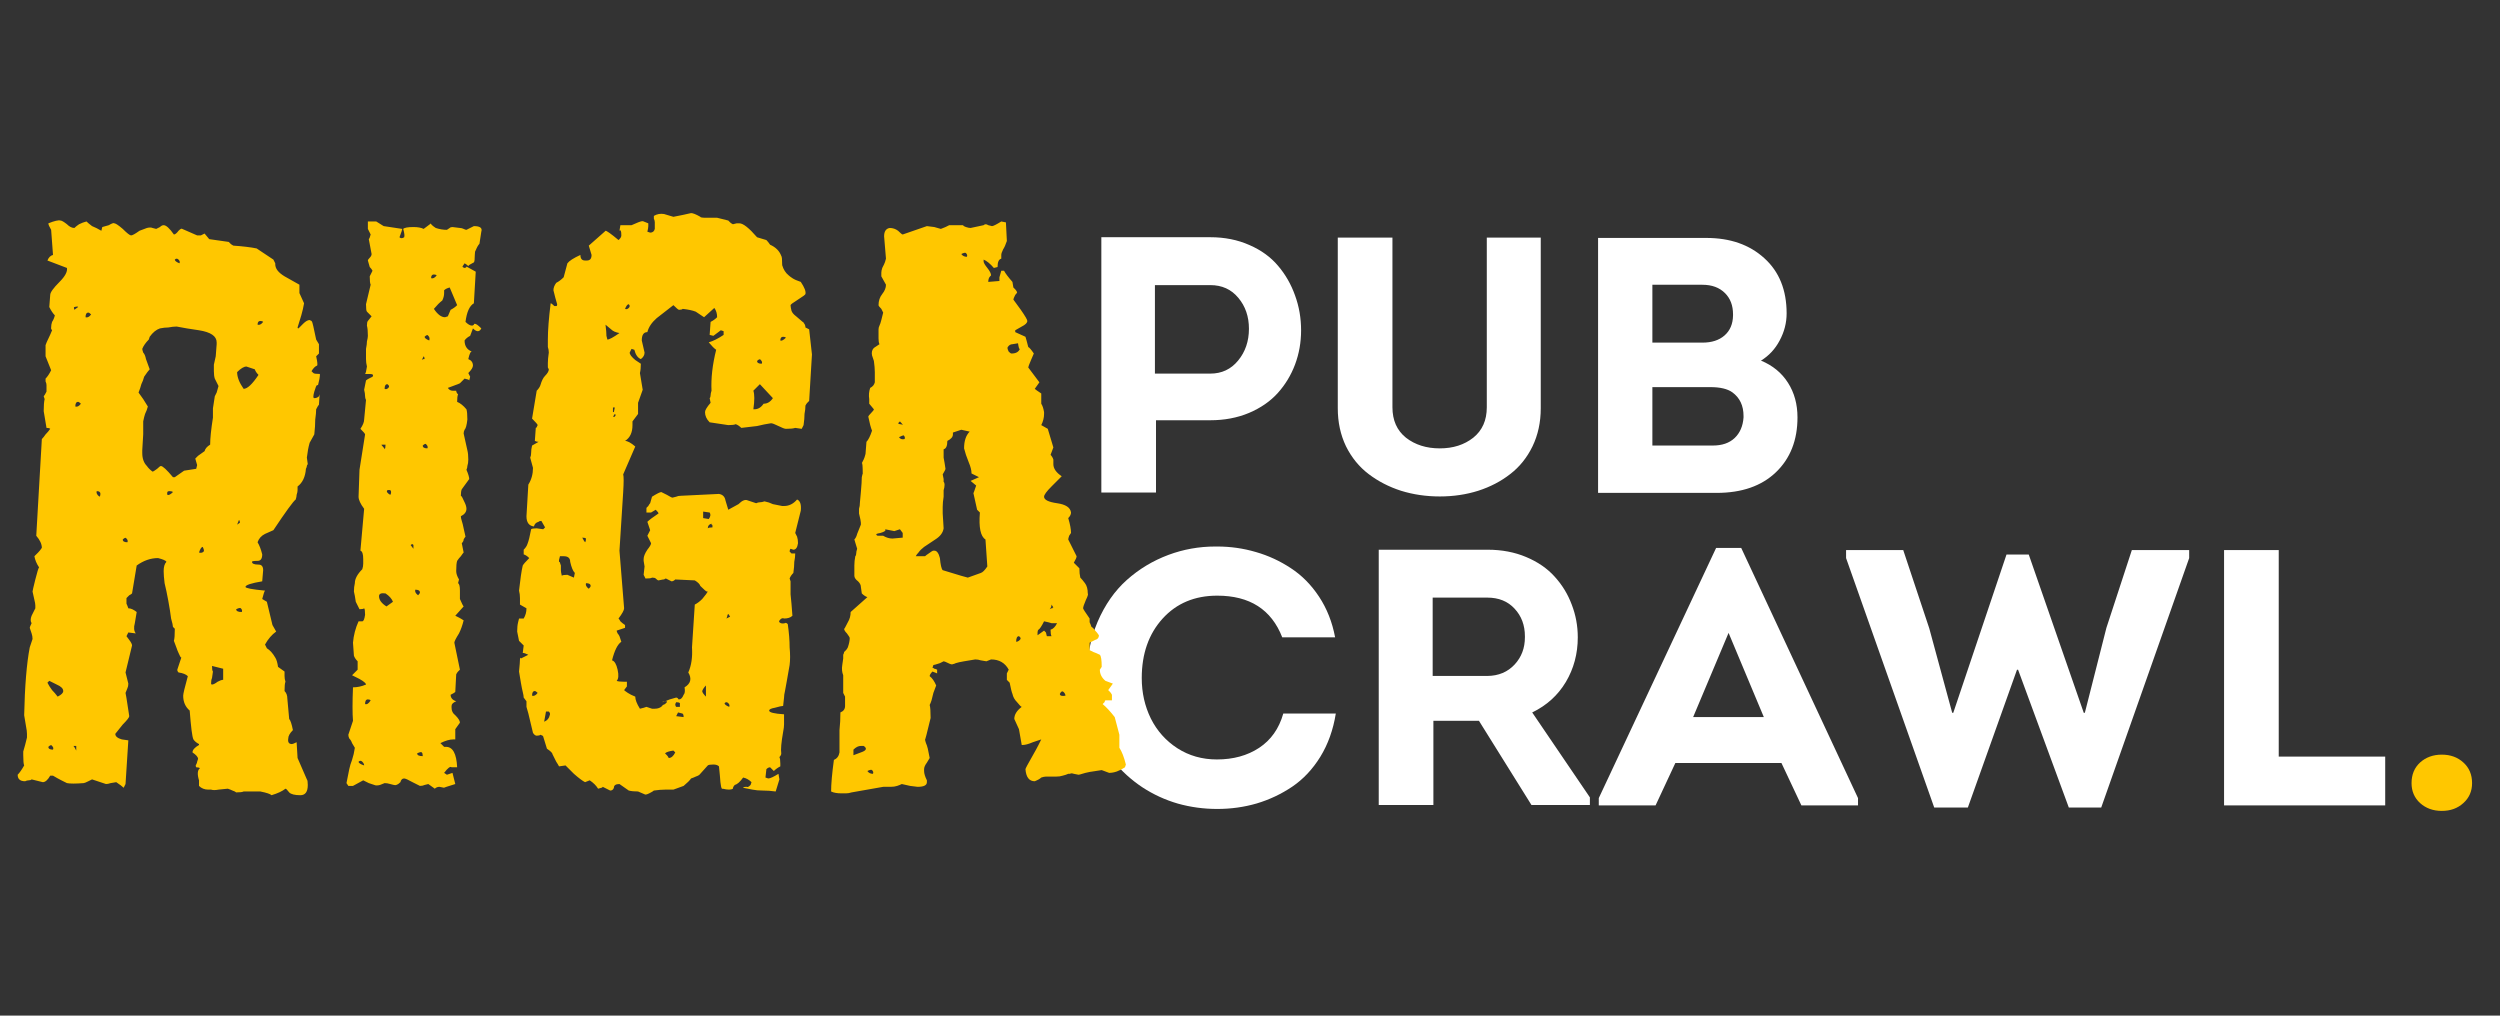
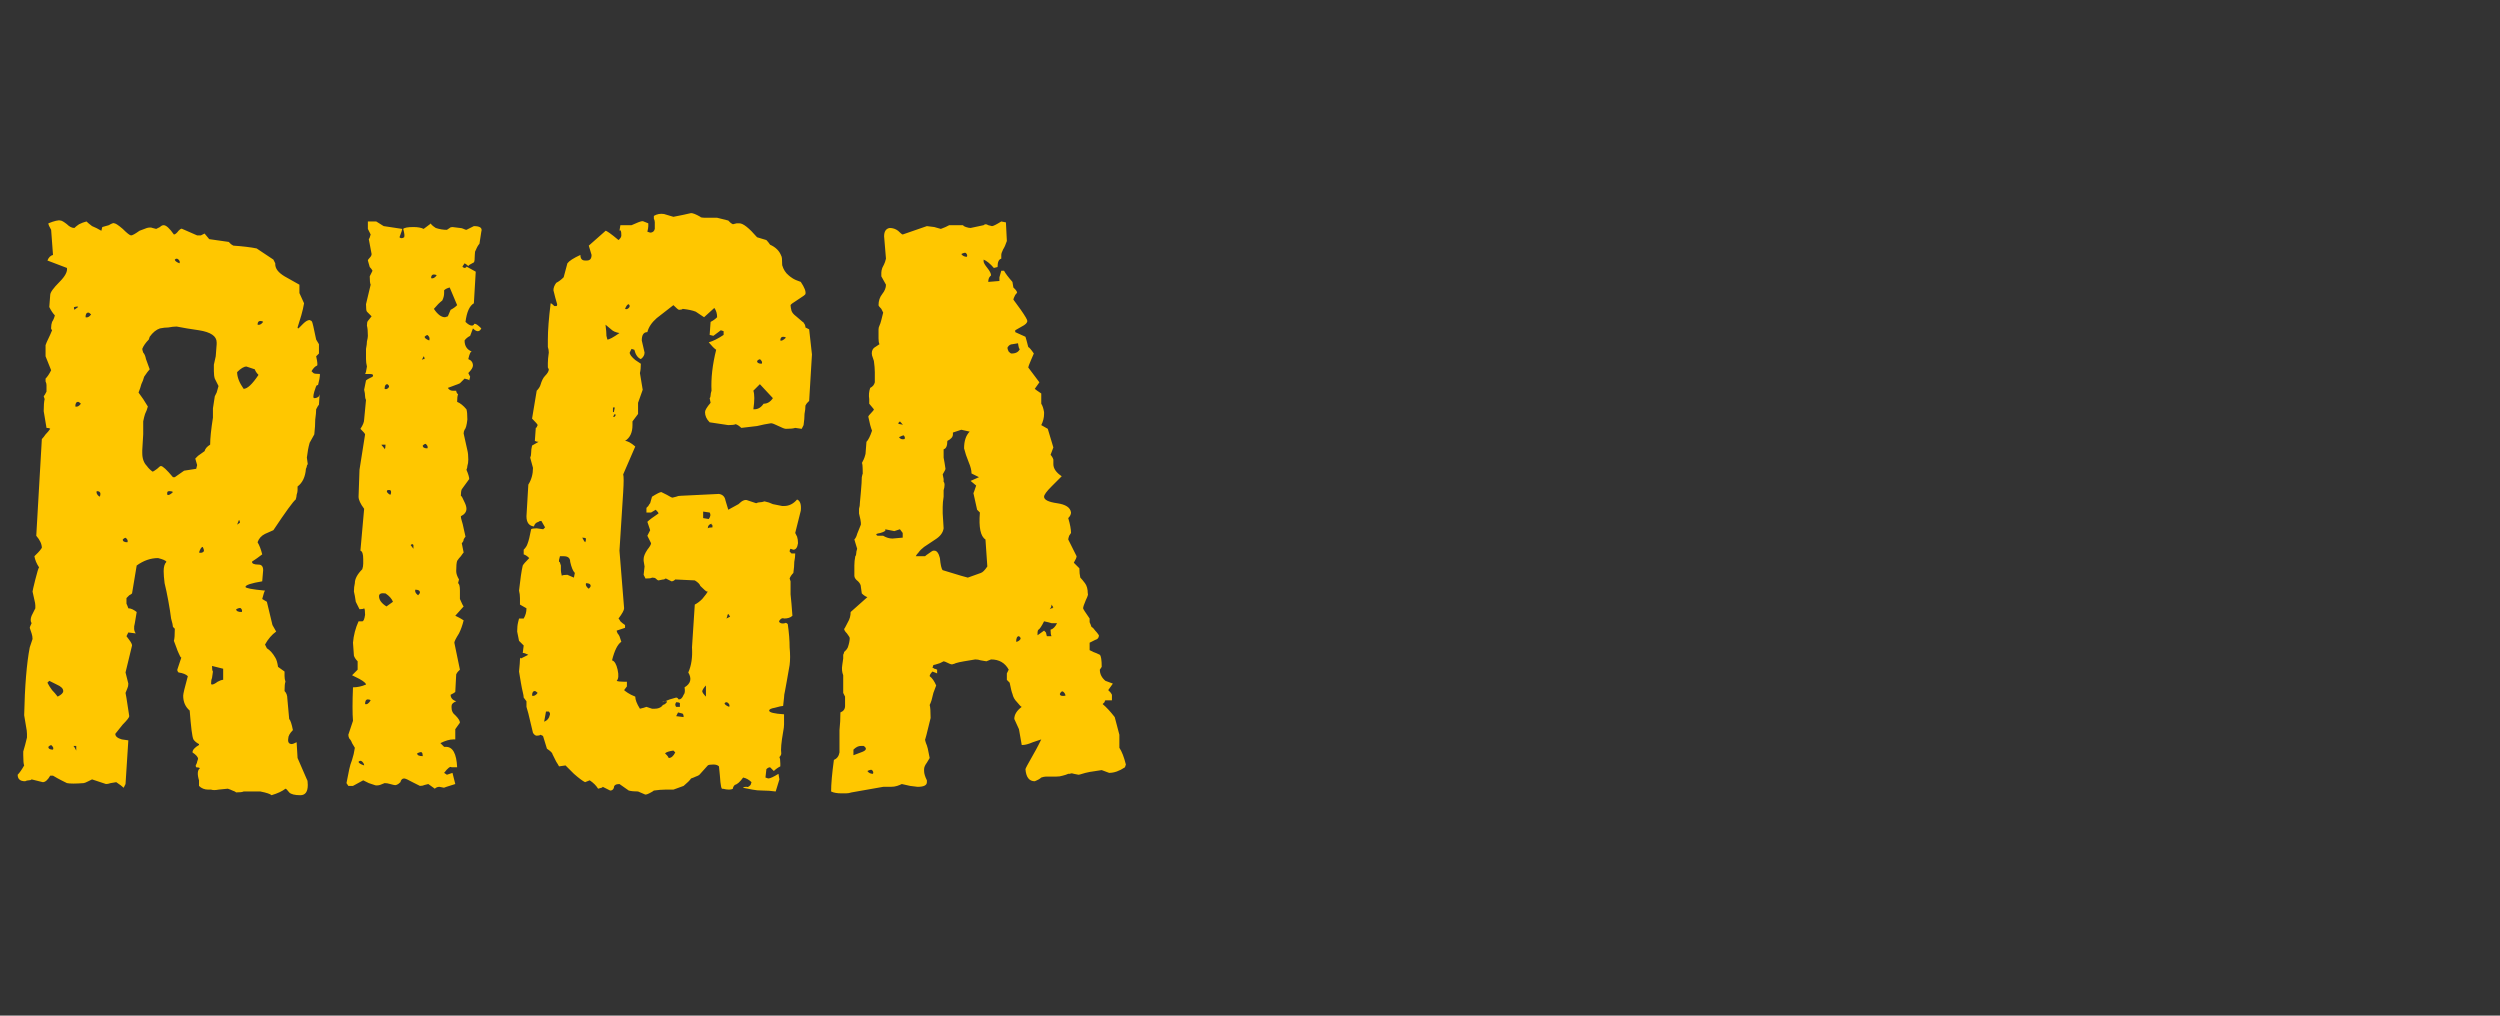
<svg xmlns="http://www.w3.org/2000/svg" width="160" height="65" viewBox="0 0 160 65" fill="none">
  <rect x="0" y="0" width="160" height="65" fill="#333333" stroke="none" />
-   <path d="M70.486 31.522V15.182H77.459C78.378 15.182 79.214 15.349 79.966 15.684C80.718 16.01 81.329 16.455 81.8 17.017C82.272 17.571 82.632 18.202 82.883 18.908C83.141 19.615 83.27 20.359 83.27 21.142C83.27 21.909 83.141 22.638 82.883 23.329C82.625 24.013 82.256 24.621 81.778 25.153C81.299 25.684 80.684 26.11 79.932 26.429C79.187 26.74 78.363 26.896 77.459 26.896H73.984V31.522H70.486ZM73.915 23.911H77.459C78.188 23.911 78.781 23.633 79.237 23.079C79.7 22.517 79.932 21.837 79.932 21.039C79.932 20.257 79.704 19.596 79.248 19.056C78.8 18.517 78.204 18.247 77.459 18.247H73.915V23.911ZM85.618 26.133V15.205H89.116V26.064C89.116 26.9 89.404 27.549 89.982 28.013C90.567 28.468 91.288 28.696 92.147 28.696C92.998 28.696 93.712 28.468 94.289 28.013C94.866 27.549 95.155 26.9 95.155 26.064V15.205H98.608V26.133C98.608 27.021 98.433 27.83 98.084 28.56C97.734 29.281 97.259 29.874 96.659 30.337C96.067 30.8 95.383 31.158 94.608 31.408C93.841 31.651 93.02 31.773 92.147 31.773C91.273 31.773 90.445 31.651 89.663 31.408C88.888 31.158 88.197 30.8 87.589 30.337C86.981 29.874 86.499 29.281 86.142 28.56C85.792 27.83 85.618 27.021 85.618 26.133ZM102.277 31.545V15.228H109.205C110.732 15.228 111.97 15.661 112.919 16.527C113.869 17.385 114.344 18.563 114.344 20.059C114.344 20.659 114.196 21.237 113.899 21.791C113.611 22.338 113.212 22.767 112.703 23.079C113.455 23.39 114.032 23.865 114.435 24.503C114.837 25.134 115.039 25.87 115.039 26.714C115.039 28.172 114.579 29.342 113.66 30.223C112.741 31.104 111.476 31.545 109.866 31.545H102.277ZM105.752 28.514H109.626C110.211 28.514 110.675 28.355 111.016 28.035C111.358 27.709 111.548 27.268 111.586 26.714C111.586 26.683 111.586 26.653 111.586 26.622C111.586 25.962 111.347 25.456 110.868 25.107C110.557 24.887 110.09 24.776 109.467 24.776H105.752V28.514ZM105.752 21.928H108.954C109.547 21.928 110.017 21.776 110.367 21.472C110.724 21.161 110.906 20.731 110.914 20.184C110.914 20.162 110.914 20.139 110.914 20.116C110.914 19.554 110.743 19.102 110.401 18.76C110.044 18.403 109.562 18.225 108.954 18.225H105.752V21.928ZM69.551 43.398C69.551 42.084 69.783 40.883 70.246 39.797C70.717 38.703 71.34 37.811 72.115 37.119C72.897 36.42 73.786 35.885 74.781 35.513C75.739 35.156 76.737 34.977 77.778 34.977C77.824 34.977 77.865 34.977 77.903 34.977C78.754 34.977 79.579 35.095 80.376 35.33C81.174 35.558 81.922 35.904 82.621 36.367C83.32 36.823 83.92 37.431 84.421 38.19C84.923 38.95 85.264 39.816 85.447 40.788H82.063C81.371 39.011 79.985 38.122 77.903 38.122C76.46 38.122 75.294 38.612 74.405 39.592C73.517 40.572 73.072 41.84 73.072 43.398C73.072 44.332 73.266 45.194 73.653 45.984C74.048 46.774 74.614 47.409 75.351 47.887C76.096 48.366 76.939 48.605 77.881 48.605C78.929 48.605 79.829 48.358 80.581 47.864C81.341 47.363 81.858 46.63 82.131 45.665H85.492C85.325 46.706 84.995 47.629 84.501 48.434C84.007 49.232 83.407 49.87 82.701 50.349C82.002 50.819 81.246 51.177 80.433 51.42C79.628 51.655 78.785 51.773 77.903 51.773C77.037 51.773 76.198 51.659 75.385 51.431C74.573 51.196 73.813 50.846 73.106 50.383C72.4 49.912 71.781 49.35 71.249 48.696C70.725 48.035 70.311 47.253 70.007 46.349C69.703 45.437 69.551 44.454 69.551 43.398ZM88.239 51.522V35.182H95.212C96.116 35.182 96.936 35.338 97.673 35.649C98.418 35.961 99.025 36.379 99.496 36.903C99.975 37.427 100.34 38.023 100.59 38.692C100.849 39.36 100.978 40.059 100.978 40.788C100.978 41.837 100.723 42.79 100.214 43.648C99.705 44.499 98.987 45.149 98.061 45.597L101.753 51.032V51.522H98.015L94.654 46.133H91.737V51.522H88.239ZM91.691 43.261H95.189C95.911 43.254 96.496 43.007 96.944 42.52C97.377 42.049 97.594 41.472 97.594 40.788C97.594 40.766 97.594 40.743 97.594 40.72C97.594 40.014 97.373 39.425 96.933 38.954C96.5 38.483 95.918 38.247 95.189 38.247H91.691V43.261ZM102.322 51.545V51.078L109.831 35.068H111.438L118.913 51.078V51.545H115.289L114.013 48.833H107.222L105.957 51.545H102.322ZM108.361 45.893H112.885L110.629 40.504L108.361 45.893ZM118.149 35.718V35.205H121.807L123.471 40.207L124.941 45.62H125.009L128.416 35.49H129.84L133.361 45.62H133.43L134.809 40.184L136.438 35.205H140.107V35.718L134.478 51.682H132.404L129.157 42.862H129.088L125.943 51.682H123.79L118.149 35.718ZM142.34 51.545V35.205H145.839V48.423H152.653V51.545H142.34Z" fill="white" />
-   <path d="M154.339 50.121C154.339 49.574 154.521 49.133 154.886 48.799C155.258 48.465 155.722 48.297 156.276 48.297C156.831 48.297 157.29 48.465 157.655 48.799C158.027 49.133 158.213 49.574 158.213 50.121C158.213 50.637 158.027 51.063 157.655 51.397C157.29 51.731 156.831 51.898 156.276 51.898C155.722 51.898 155.258 51.731 154.886 51.397C154.521 51.063 154.339 50.637 154.339 50.121Z" fill="#FFC700" />
-   <path d="M17.378 50.893C17.338 50.853 17.259 50.813 17.14 50.774C17.02 50.734 16.862 50.694 16.663 50.655H15.592C15.513 50.694 15.354 50.714 15.116 50.714C15.076 50.675 14.997 50.635 14.878 50.595C14.799 50.555 14.7 50.516 14.58 50.476L13.985 50.536C13.787 50.575 13.628 50.575 13.509 50.536C13.43 50.536 13.37 50.536 13.331 50.536C13.093 50.536 12.894 50.456 12.736 50.298V49.941C12.617 49.544 12.636 49.286 12.795 49.167C12.755 49.127 12.676 49.107 12.557 49.107C12.517 49.028 12.517 48.968 12.557 48.929C12.597 48.849 12.617 48.79 12.617 48.75L12.676 48.572C12.676 48.453 12.557 48.314 12.319 48.155C12.319 47.996 12.458 47.838 12.736 47.679V47.62C12.577 47.54 12.458 47.441 12.379 47.322C12.339 47.243 12.299 47.044 12.259 46.727C12.22 46.409 12.18 45.993 12.14 45.477C11.863 45.239 11.724 44.922 11.724 44.525C11.724 44.406 11.823 43.989 12.021 43.275C11.902 43.156 11.704 43.077 11.426 43.037C11.347 42.958 11.327 42.878 11.367 42.799L11.605 42.085C11.565 42.085 11.506 41.986 11.426 41.787C11.387 41.708 11.347 41.609 11.307 41.49C11.268 41.371 11.208 41.212 11.129 41.014C11.168 40.895 11.188 40.637 11.188 40.24C11.188 40.24 11.149 40.2 11.069 40.121C11.069 40.042 11.03 39.863 10.95 39.585C10.911 39.268 10.851 38.891 10.772 38.455C10.692 38.018 10.613 37.641 10.534 37.324C10.494 37.007 10.474 36.749 10.474 36.55C10.474 36.273 10.534 36.074 10.653 35.955C10.613 35.876 10.434 35.797 10.117 35.717C9.641 35.717 9.185 35.876 8.748 36.193L8.451 37.979C8.411 38.018 8.352 38.058 8.272 38.098C8.232 38.137 8.173 38.197 8.094 38.276V38.395C8.094 38.435 8.094 38.514 8.094 38.633C8.133 38.712 8.173 38.812 8.213 38.931C8.371 38.931 8.55 39.01 8.748 39.169L8.629 39.883C8.55 40.161 8.57 40.379 8.689 40.538L8.213 40.478L8.094 40.716L8.272 40.954C8.391 41.113 8.451 41.232 8.451 41.311L8.034 43.037L8.213 43.751C8.213 43.87 8.193 43.969 8.153 44.049L8.034 44.346C8.074 44.545 8.113 44.783 8.153 45.06C8.193 45.298 8.232 45.556 8.272 45.834C8.272 45.913 8.133 46.092 7.856 46.37C7.538 46.767 7.379 46.965 7.379 46.965C7.379 47.124 7.518 47.243 7.796 47.322C8.074 47.362 8.213 47.382 8.213 47.382L8.034 50.178L7.915 50.417C7.836 50.337 7.677 50.218 7.439 50.059L7.082 50.119C6.963 50.159 6.864 50.178 6.784 50.178L5.892 49.881C5.892 49.881 5.812 49.921 5.654 50C5.495 50.079 5.396 50.119 5.356 50.119C4.84 50.159 4.483 50.159 4.285 50.119C4.206 50.079 4.086 50.02 3.928 49.941C3.769 49.861 3.591 49.762 3.392 49.643H3.214C3.055 49.921 2.896 50.059 2.738 50.059L2.023 49.881C1.984 49.921 1.924 49.941 1.845 49.941C1.766 49.941 1.686 49.96 1.607 50C1.289 50 1.131 49.861 1.131 49.583C1.25 49.464 1.389 49.266 1.547 48.988C1.508 48.909 1.488 48.691 1.488 48.334C1.488 48.254 1.488 48.175 1.488 48.096C1.527 47.977 1.567 47.838 1.607 47.679L1.726 47.203C1.726 47.163 1.726 47.084 1.726 46.965C1.726 46.846 1.706 46.687 1.666 46.489L1.547 45.775C1.587 43.91 1.706 42.462 1.904 41.43L2.083 40.895C2.083 40.776 2.063 40.657 2.023 40.538L1.904 40.181C1.904 40.141 1.944 40.042 2.023 39.883C1.944 39.764 1.944 39.605 2.023 39.407L2.261 38.931C2.261 38.891 2.261 38.832 2.261 38.752C2.261 38.673 2.242 38.554 2.202 38.395L2.083 37.859C2.083 37.82 2.142 37.562 2.261 37.086C2.38 36.61 2.46 36.352 2.5 36.312C2.341 36.074 2.242 35.836 2.202 35.598C2.281 35.519 2.361 35.439 2.44 35.36C2.519 35.281 2.599 35.181 2.678 35.062C2.678 34.824 2.559 34.566 2.321 34.289L2.678 28.1C2.757 28.02 2.837 27.921 2.916 27.802C3.035 27.683 3.134 27.564 3.214 27.445C3.174 27.405 3.095 27.385 2.976 27.385L2.797 26.314C2.797 25.957 2.817 25.699 2.857 25.541L2.797 25.362C2.837 25.322 2.896 25.223 2.976 25.064V24.648C2.976 24.569 2.956 24.489 2.916 24.41C2.916 24.331 2.916 24.271 2.916 24.231C3.035 24.112 3.154 23.934 3.273 23.696L2.916 22.803V22.089C2.956 21.97 3.015 21.831 3.095 21.672C3.174 21.514 3.253 21.335 3.333 21.137C3.333 21.097 3.313 21.077 3.273 21.077C3.273 21.038 3.273 20.998 3.273 20.958C3.273 20.839 3.293 20.72 3.333 20.601C3.412 20.482 3.472 20.343 3.511 20.184C3.392 20.065 3.273 19.887 3.154 19.649L3.214 18.875C3.214 18.716 3.412 18.439 3.809 18.042C4.166 17.685 4.325 17.387 4.285 17.149L3.035 16.673C3.114 16.475 3.233 16.356 3.392 16.316L3.273 14.709C3.154 14.511 3.095 14.372 3.095 14.293C3.491 14.134 3.749 14.075 3.868 14.114C3.948 14.114 4.086 14.194 4.285 14.352C4.444 14.511 4.602 14.59 4.761 14.59C4.84 14.511 4.939 14.432 5.059 14.352C5.217 14.273 5.376 14.213 5.535 14.174C5.614 14.253 5.733 14.352 5.892 14.471C6.09 14.551 6.288 14.65 6.487 14.769L6.546 14.531L6.963 14.412C7.161 14.293 7.28 14.253 7.32 14.293C7.399 14.293 7.578 14.412 7.856 14.65C8.133 14.928 8.312 15.066 8.391 15.066C8.471 15.066 8.649 14.967 8.927 14.769C9.125 14.69 9.284 14.63 9.403 14.59C9.562 14.551 9.681 14.551 9.76 14.59L9.998 14.65C9.998 14.65 10.077 14.61 10.236 14.531C10.315 14.451 10.395 14.412 10.474 14.412C10.633 14.412 10.851 14.61 11.129 15.007C11.208 15.007 11.307 14.928 11.426 14.769C11.545 14.65 11.625 14.61 11.664 14.65L12.617 15.066C12.696 15.066 12.775 15.066 12.855 15.066C12.934 15.027 13.013 14.987 13.093 14.947L13.39 15.305L14.64 15.483C14.68 15.523 14.719 15.562 14.759 15.602C14.799 15.642 14.858 15.681 14.938 15.721C15.533 15.761 16.029 15.82 16.425 15.9L17.497 16.614C17.497 16.614 17.536 16.693 17.616 16.852V16.911C17.616 17.189 17.814 17.447 18.211 17.685L19.163 18.221V18.756L19.46 19.411C19.421 19.649 19.361 19.907 19.282 20.184C19.203 20.422 19.123 20.68 19.044 20.958C19.044 20.998 19.064 21.018 19.103 21.018L19.401 20.72C19.56 20.561 19.698 20.482 19.817 20.482L19.936 20.541C19.976 20.581 20.016 20.7 20.056 20.899C20.095 21.097 20.155 21.375 20.234 21.732L20.413 22.029V22.625L20.234 22.803C20.313 23.16 20.333 23.358 20.294 23.398C20.175 23.438 20.056 23.557 19.936 23.755C19.936 23.755 19.976 23.795 20.056 23.874C20.095 23.914 20.234 23.934 20.472 23.934V24.053C20.472 24.132 20.433 24.331 20.353 24.648H20.294C20.254 24.648 20.194 24.787 20.115 25.064C20.036 25.342 20.036 25.481 20.115 25.481C20.234 25.481 20.333 25.441 20.413 25.362C20.452 25.283 20.472 25.183 20.472 25.064C20.472 24.945 20.472 24.926 20.472 25.005L20.413 25.898C20.373 25.937 20.313 26.037 20.234 26.195C20.234 26.354 20.214 26.572 20.175 26.85C20.175 27.128 20.155 27.445 20.115 27.802L19.817 28.338C19.738 28.615 19.679 28.933 19.639 29.29L19.698 29.706C19.659 29.746 19.639 29.786 19.639 29.825C19.639 29.865 19.619 29.925 19.579 30.004C19.54 30.52 19.361 30.897 19.044 31.135V31.373C19.044 31.452 19.024 31.551 18.984 31.67C18.984 31.75 18.965 31.849 18.925 31.968C18.766 32.087 18.29 32.742 17.497 33.932L16.961 34.17C16.723 34.289 16.564 34.467 16.485 34.705C16.604 34.904 16.703 35.162 16.782 35.479C16.782 35.757 16.683 35.896 16.485 35.896C16.247 35.896 16.128 35.916 16.128 35.955C16.128 36.074 16.267 36.134 16.544 36.134C16.743 36.134 16.842 36.253 16.842 36.491L16.782 37.205C16.068 37.324 15.711 37.443 15.711 37.562C15.711 37.641 16.128 37.721 16.961 37.8C16.921 37.84 16.862 38.018 16.782 38.336L17.08 38.514L17.437 40.002L17.675 40.419C17.397 40.617 17.159 40.895 16.961 41.252L17.08 41.49C17.278 41.609 17.457 41.807 17.616 42.085C17.695 42.204 17.754 42.402 17.794 42.68L18.211 42.978C18.211 43.057 18.211 43.156 18.211 43.275C18.211 43.394 18.23 43.513 18.27 43.632C18.23 43.712 18.211 43.91 18.211 44.227C18.33 44.346 18.389 44.505 18.389 44.703L18.508 46.013C18.548 46.052 18.588 46.132 18.627 46.251C18.667 46.37 18.707 46.529 18.746 46.727C18.548 46.925 18.449 47.104 18.449 47.262C18.409 47.501 18.488 47.62 18.687 47.62C18.727 47.62 18.826 47.58 18.984 47.501L19.044 48.512C19.044 48.512 19.242 48.968 19.639 49.881C19.679 49.921 19.698 50.04 19.698 50.238C19.698 50.675 19.54 50.893 19.222 50.893C18.865 50.893 18.627 50.833 18.508 50.714C18.389 50.555 18.31 50.476 18.27 50.476C18.072 50.635 17.774 50.774 17.378 50.893ZM11.486 16.852C11.525 16.772 11.506 16.693 11.426 16.614C11.347 16.534 11.268 16.534 11.188 16.614C11.188 16.693 11.287 16.772 11.486 16.852ZM4.761 19.827L4.999 19.649C4.999 19.609 4.92 19.609 4.761 19.649C4.721 19.649 4.721 19.708 4.761 19.827ZM5.475 20.303C5.594 20.343 5.713 20.284 5.832 20.125C5.753 20.046 5.693 20.006 5.654 20.006C5.535 20.006 5.475 20.105 5.475 20.303ZM16.485 20.78C16.604 20.819 16.723 20.76 16.842 20.601C16.802 20.561 16.743 20.541 16.663 20.541C16.544 20.541 16.485 20.621 16.485 20.78ZM11.188 30.54L11.783 30.123L12.557 30.004L12.617 29.766L12.498 29.349C12.537 29.31 12.597 29.25 12.676 29.171C12.795 29.091 12.934 28.992 13.093 28.873C13.132 28.715 13.251 28.576 13.45 28.457C13.45 28.06 13.509 27.485 13.628 26.731C13.628 26.572 13.628 26.374 13.628 26.136C13.668 25.898 13.708 25.64 13.747 25.362C13.787 25.283 13.827 25.203 13.866 25.124C13.906 25.005 13.946 24.866 13.985 24.707L13.866 24.469C13.787 24.311 13.747 24.231 13.747 24.231C13.708 24.112 13.688 23.954 13.688 23.755C13.688 23.636 13.688 23.497 13.688 23.339C13.727 23.18 13.767 23.001 13.807 22.803L13.866 22.029V21.91C13.866 21.514 13.489 21.256 12.736 21.137L11.962 21.018L11.307 20.899C11.149 20.899 10.97 20.918 10.772 20.958C10.613 20.958 10.434 20.978 10.236 21.018C9.998 21.097 9.78 21.276 9.581 21.553L9.522 21.732C9.324 21.93 9.185 22.128 9.105 22.327C9.105 22.367 9.125 22.446 9.165 22.565C9.244 22.644 9.304 22.783 9.343 22.982L9.581 23.636C9.502 23.715 9.383 23.874 9.224 24.112C9.185 24.271 9.125 24.43 9.046 24.588C9.006 24.747 8.947 24.926 8.867 25.124C8.867 25.124 8.966 25.263 9.165 25.541C9.363 25.858 9.462 26.017 9.462 26.017C9.423 26.175 9.363 26.334 9.284 26.493C9.244 26.612 9.205 26.77 9.165 26.969V27.802L9.105 28.814V28.992C9.105 29.349 9.205 29.627 9.403 29.825C9.482 29.944 9.601 30.064 9.76 30.183C9.8 30.183 9.899 30.123 10.057 30.004C10.177 29.885 10.256 29.825 10.296 29.825C10.415 29.825 10.672 30.064 11.069 30.54H11.188ZM15.592 24.886C15.83 24.886 16.148 24.588 16.544 23.993C16.425 23.874 16.346 23.755 16.306 23.636L15.771 23.458C15.612 23.458 15.414 23.577 15.176 23.815C15.176 24.132 15.314 24.489 15.592 24.886ZM4.82 26.017C4.939 26.056 5.059 25.997 5.178 25.838C5.098 25.759 5.039 25.719 4.999 25.719C4.88 25.719 4.82 25.818 4.82 26.017ZM6.368 31.789C6.407 31.75 6.427 31.69 6.427 31.611C6.427 31.492 6.348 31.432 6.189 31.432C6.15 31.551 6.209 31.67 6.368 31.789ZM10.712 31.67C10.791 31.71 10.911 31.651 11.069 31.492C11.03 31.452 10.95 31.432 10.831 31.432C10.712 31.432 10.672 31.512 10.712 31.67ZM15.176 33.575L15.354 33.456C15.354 33.376 15.334 33.317 15.295 33.277L15.176 33.575ZM8.153 34.705C8.193 34.626 8.173 34.547 8.094 34.467C8.054 34.388 7.975 34.408 7.856 34.527C7.856 34.646 7.955 34.705 8.153 34.705ZM12.736 35.36C12.855 35.4 12.954 35.38 13.033 35.3C13.073 35.261 13.053 35.162 12.974 35.003C12.894 35.003 12.815 35.122 12.736 35.36ZM15.473 39.169C15.513 39.09 15.493 39.01 15.414 38.931C15.374 38.891 15.275 38.911 15.116 38.99C15.116 39.109 15.235 39.169 15.473 39.169ZM13.569 43.811C13.648 43.811 13.767 43.751 13.926 43.632C14.085 43.553 14.184 43.513 14.223 43.513H14.283V42.799L13.569 42.62C13.569 42.819 13.589 42.938 13.628 42.978C13.628 42.978 13.608 43.116 13.569 43.394C13.529 43.474 13.509 43.593 13.509 43.751C13.509 43.791 13.529 43.811 13.569 43.811ZM3.69 44.584C3.928 44.465 4.047 44.346 4.047 44.227C4.047 44.069 3.908 43.93 3.63 43.811L3.154 43.573L3.035 43.692C3.114 43.85 3.214 44.009 3.333 44.168C3.452 44.287 3.571 44.426 3.69 44.584ZM3.392 47.977C3.432 47.897 3.412 47.818 3.333 47.739C3.293 47.659 3.214 47.679 3.095 47.798C3.095 47.917 3.194 47.977 3.392 47.977ZM4.88 47.739H4.701C4.741 47.778 4.801 47.877 4.88 48.036V47.739ZM27.828 50.476L27.412 50.178L27.174 50.238C27.094 50.278 26.995 50.298 26.876 50.298L26.4 50.059C26.122 49.901 25.944 49.822 25.864 49.822C25.745 49.822 25.666 49.901 25.626 50.059C25.468 50.218 25.329 50.278 25.21 50.238L24.972 50.178C24.853 50.139 24.734 50.119 24.615 50.119L24.317 50.238C24.159 50.278 24.04 50.278 23.96 50.238C23.96 50.238 23.841 50.198 23.603 50.119L23.246 49.941C23.246 49.941 23.028 50.059 22.591 50.298H22.294L22.175 50.119L22.353 49.226C22.393 49.028 22.453 48.83 22.532 48.631C22.611 48.393 22.671 48.135 22.71 47.858L22.532 47.56C22.492 47.441 22.433 47.342 22.353 47.262C22.314 47.183 22.294 47.104 22.294 47.024L22.591 46.132C22.552 45.656 22.552 44.941 22.591 43.989C22.869 43.989 23.147 43.93 23.424 43.811C23.424 43.731 23.286 43.612 23.008 43.454L22.532 43.216L22.889 42.859V42.323C22.77 42.204 22.691 42.085 22.651 41.966L22.591 41.133C22.631 40.657 22.75 40.2 22.948 39.764H23.186C23.266 39.764 23.325 39.625 23.365 39.347C23.365 39.109 23.345 38.97 23.305 38.931C23.266 38.97 23.167 38.99 23.008 38.99L22.77 38.514C22.73 38.236 22.691 38.018 22.651 37.859C22.651 37.661 22.671 37.483 22.71 37.324C22.71 37.046 22.869 36.749 23.186 36.431C23.226 36.312 23.246 36.193 23.246 36.074C23.246 35.955 23.246 35.856 23.246 35.777C23.246 35.459 23.186 35.281 23.067 35.241L23.305 32.563C23.067 32.246 22.948 31.988 22.948 31.789L23.008 30.064L23.365 27.802C23.365 27.762 23.266 27.643 23.067 27.445C23.226 27.207 23.305 27.009 23.305 26.85L23.424 25.6C23.385 25.521 23.365 25.441 23.365 25.362C23.365 25.243 23.345 25.104 23.305 24.945L23.424 24.35C23.464 24.311 23.524 24.271 23.603 24.231C23.682 24.192 23.762 24.152 23.841 24.112C23.92 23.993 23.861 23.934 23.663 23.934H23.365C23.405 23.894 23.444 23.735 23.484 23.458C23.444 23.299 23.424 23.14 23.424 22.982C23.424 22.783 23.424 22.565 23.424 22.327C23.464 22.128 23.484 21.97 23.484 21.851C23.524 21.692 23.544 21.573 23.544 21.494C23.544 21.216 23.524 20.998 23.484 20.839C23.484 20.68 23.504 20.581 23.544 20.541L23.782 20.244L23.484 19.946C23.444 19.907 23.424 19.748 23.424 19.47L23.722 18.221C23.682 18.141 23.663 17.963 23.663 17.685L23.841 17.328C23.801 17.248 23.742 17.169 23.663 17.09C23.623 16.971 23.583 16.832 23.544 16.673C23.544 16.634 23.583 16.574 23.663 16.495C23.742 16.415 23.782 16.336 23.782 16.257L23.603 15.305C23.643 15.265 23.682 15.166 23.722 15.007C23.682 14.928 23.623 14.809 23.544 14.65V14.174H24.079L24.555 14.471L25.745 14.65C25.745 14.69 25.686 14.868 25.567 15.185C25.646 15.265 25.745 15.265 25.864 15.185C25.904 15.106 25.884 14.928 25.805 14.65C25.884 14.57 26.102 14.531 26.46 14.531C26.737 14.531 26.956 14.57 27.114 14.65L27.59 14.293C27.551 14.332 27.65 14.432 27.888 14.59C28.126 14.67 28.364 14.709 28.602 14.709L28.781 14.59C28.82 14.551 28.88 14.531 28.959 14.531L29.435 14.59C29.515 14.59 29.594 14.61 29.673 14.65C29.753 14.69 29.812 14.709 29.852 14.709L30.09 14.59C30.248 14.511 30.328 14.471 30.328 14.471C30.725 14.471 30.883 14.59 30.804 14.828L30.685 15.602C30.606 15.681 30.526 15.82 30.447 16.019C30.407 16.058 30.387 16.157 30.387 16.316C30.387 16.594 30.368 16.753 30.328 16.792C30.09 16.911 29.971 16.991 29.971 17.03C29.892 16.951 29.812 16.892 29.733 16.852L29.614 17.03C29.574 17.07 29.614 17.11 29.733 17.149C29.772 17.149 29.812 17.13 29.852 17.09C29.852 17.05 29.872 17.05 29.911 17.09L30.447 17.387L30.328 19.411C30.05 19.57 29.872 19.966 29.792 20.601C29.951 20.76 30.09 20.839 30.209 20.839C30.248 20.839 30.288 20.819 30.328 20.78C30.328 20.74 30.348 20.72 30.387 20.72C30.467 20.72 30.606 20.819 30.804 21.018C30.685 21.256 30.506 21.256 30.268 21.018L30.09 21.494C29.931 21.573 29.812 21.672 29.733 21.791C29.733 22.148 29.892 22.386 30.209 22.505C30.13 22.466 30.05 22.625 29.971 22.982C30.169 23.061 30.268 23.2 30.268 23.398C30.268 23.517 30.169 23.676 29.971 23.874L30.09 24.112L30.03 24.35C30.03 24.311 29.931 24.271 29.733 24.231C29.733 24.231 29.634 24.331 29.435 24.529C29.356 24.569 29.257 24.608 29.138 24.648C29.019 24.688 28.86 24.747 28.662 24.826C28.741 24.945 28.84 25.005 28.959 25.005H29.197C29.197 25.084 29.237 25.164 29.316 25.243C29.276 25.322 29.257 25.481 29.257 25.719C29.455 25.798 29.653 25.957 29.852 26.195C29.892 26.314 29.911 26.532 29.911 26.85C29.872 27.207 29.812 27.425 29.733 27.504C29.693 27.584 29.673 27.663 29.673 27.742L29.911 28.814C29.951 28.972 29.971 29.171 29.971 29.409C29.971 29.567 29.951 29.706 29.911 29.825C29.911 29.905 29.892 29.984 29.852 30.064C29.971 30.341 30.03 30.54 30.03 30.659L29.554 31.313C29.515 31.393 29.495 31.531 29.495 31.73C29.534 31.73 29.614 31.869 29.733 32.146C29.812 32.305 29.852 32.444 29.852 32.563C29.852 32.761 29.733 32.92 29.495 33.039C29.495 33.118 29.515 33.218 29.554 33.337C29.594 33.456 29.634 33.614 29.673 33.813L29.792 34.348C29.753 34.388 29.713 34.447 29.673 34.527C29.673 34.606 29.634 34.686 29.554 34.765L29.673 35.36C29.634 35.4 29.574 35.479 29.495 35.598C29.415 35.677 29.336 35.777 29.257 35.896C29.217 36.015 29.197 36.233 29.197 36.55C29.197 36.709 29.257 36.888 29.376 37.086L29.316 37.324C29.395 37.364 29.435 37.522 29.435 37.8V38.336C29.554 38.613 29.634 38.772 29.673 38.812L29.138 39.407C29.217 39.447 29.296 39.486 29.376 39.526C29.455 39.566 29.554 39.625 29.673 39.704C29.594 40.022 29.495 40.3 29.376 40.538C29.177 40.855 29.078 41.053 29.078 41.133L29.435 42.859C29.395 42.898 29.356 42.938 29.316 42.978C29.276 43.017 29.237 43.077 29.197 43.156L29.138 44.287C29.098 44.327 28.999 44.386 28.84 44.465C28.84 44.664 28.959 44.803 29.197 44.882C28.999 44.961 28.9 45.06 28.9 45.179V45.298C28.9 45.497 28.979 45.656 29.138 45.775C29.336 45.973 29.435 46.132 29.435 46.251L29.138 46.667V47.322H29.019C28.781 47.322 28.503 47.401 28.186 47.56L28.424 47.798H28.543C28.979 47.798 29.217 48.234 29.257 49.107H28.9C28.82 49.028 28.662 49.147 28.424 49.464C28.424 49.464 28.483 49.504 28.602 49.583L28.959 49.464L29.138 50.178C28.622 50.337 28.384 50.417 28.424 50.417H28.483C28.483 50.417 28.463 50.417 28.424 50.417L28.126 50.357C28.007 50.357 27.908 50.397 27.828 50.476ZM27.59 17.804C27.709 17.844 27.828 17.784 27.947 17.625C27.908 17.586 27.848 17.566 27.769 17.566C27.65 17.566 27.59 17.645 27.59 17.804ZM28.483 20.303L28.662 20.244L28.84 19.827C28.999 19.748 29.138 19.649 29.257 19.53L28.781 18.399C28.622 18.439 28.503 18.498 28.424 18.578V18.756C28.424 18.915 28.384 19.074 28.305 19.232C28.146 19.351 27.967 19.53 27.769 19.768C28.007 20.125 28.245 20.303 28.483 20.303ZM27.471 21.791C27.511 21.672 27.491 21.573 27.412 21.494C27.372 21.414 27.293 21.434 27.174 21.553C27.174 21.633 27.273 21.712 27.471 21.791ZM27.114 22.803L26.995 23.041C27.035 23.001 27.075 22.982 27.114 22.982H27.174C27.174 22.902 27.154 22.843 27.114 22.803ZM23.365 23.934C23.365 23.973 23.365 23.973 23.365 23.934V23.934ZM24.615 24.886C24.694 24.926 24.773 24.906 24.853 24.826C24.932 24.747 24.912 24.668 24.793 24.588C24.674 24.588 24.615 24.688 24.615 24.886ZM27.352 28.695C27.392 28.615 27.372 28.536 27.293 28.457C27.253 28.377 27.174 28.397 27.055 28.516C27.055 28.635 27.154 28.695 27.352 28.695ZM24.615 28.754C24.654 28.715 24.674 28.615 24.674 28.457H24.436C24.396 28.457 24.416 28.496 24.496 28.576C24.575 28.655 24.615 28.715 24.615 28.754ZM24.972 31.67C25.012 31.631 25.031 31.571 25.031 31.492C25.031 31.373 24.952 31.333 24.793 31.373C24.714 31.452 24.773 31.551 24.972 31.67ZM26.46 35.122V34.884C26.42 34.805 26.36 34.805 26.281 34.884L26.46 35.122ZM26.757 38.098C26.837 38.018 26.876 37.959 26.876 37.919C26.876 37.8 26.777 37.74 26.579 37.74C26.539 37.859 26.599 37.979 26.757 38.098ZM24.734 38.812L25.15 38.514C25.071 38.316 24.912 38.137 24.674 37.979C24.396 37.939 24.258 37.998 24.258 38.157C24.258 38.395 24.416 38.613 24.734 38.812ZM29.673 38.752C29.673 38.792 29.673 38.812 29.673 38.812V38.752ZM23.365 45.06C23.484 45.1 23.603 45.021 23.722 44.822C23.682 44.783 23.623 44.763 23.544 44.763C23.424 44.763 23.365 44.862 23.365 45.06ZM27.055 48.393C27.055 48.274 27.035 48.195 26.995 48.155C26.956 48.115 26.856 48.135 26.698 48.215C26.698 48.334 26.817 48.393 27.055 48.393ZM23.305 48.988C23.305 48.909 23.266 48.83 23.186 48.75C23.107 48.671 23.028 48.671 22.948 48.75C22.948 48.83 23.067 48.909 23.305 48.988ZM41.252 50.833L40.836 50.655C40.598 50.655 40.4 50.635 40.241 50.595L39.646 50.178C39.408 50.178 39.289 50.258 39.289 50.417C39.249 50.536 39.17 50.595 39.051 50.595L38.575 50.357C38.575 50.397 38.475 50.436 38.277 50.476C38.158 50.278 37.979 50.099 37.741 49.941C37.741 49.941 37.642 49.98 37.444 50.059C37.285 49.98 37.047 49.802 36.73 49.524L36.194 48.988L35.777 49.048C35.738 48.968 35.678 48.869 35.599 48.75C35.52 48.592 35.44 48.433 35.361 48.274C35.361 48.195 35.242 48.076 35.004 47.917L34.766 47.143C34.766 47.104 34.706 47.064 34.587 47.024C34.547 47.064 34.468 47.084 34.349 47.084C34.27 47.084 34.19 47.024 34.111 46.905L33.813 45.656C33.774 45.497 33.734 45.358 33.694 45.239C33.694 45.08 33.694 44.961 33.694 44.882L33.516 44.644C33.516 44.565 33.496 44.446 33.456 44.287C33.417 44.128 33.377 43.93 33.337 43.692L33.218 42.978C33.258 42.581 33.278 42.323 33.278 42.204C33.278 42.085 33.298 42.065 33.337 42.144L33.813 41.906C33.655 41.827 33.536 41.787 33.456 41.787L33.516 41.311L33.218 41.014C33.179 40.815 33.139 40.617 33.099 40.419C33.099 40.181 33.119 39.982 33.159 39.823L33.218 39.585H33.516C33.635 39.387 33.694 39.169 33.694 38.931L33.278 38.693C33.278 38.574 33.278 38.435 33.278 38.276C33.278 38.117 33.258 37.959 33.218 37.8C33.258 37.443 33.298 37.126 33.337 36.848C33.377 36.57 33.417 36.352 33.456 36.193C33.496 36.114 33.635 35.955 33.873 35.717C33.754 35.598 33.635 35.519 33.516 35.479V35.181C33.635 35.062 33.714 34.944 33.754 34.824C33.833 34.626 33.913 34.309 33.992 33.872C34.032 33.833 34.151 33.813 34.349 33.813L34.766 33.872C34.766 33.872 34.805 33.833 34.885 33.753L34.647 33.337C34.567 33.337 34.508 33.356 34.468 33.396C34.309 33.436 34.21 33.535 34.171 33.694C33.853 33.654 33.694 33.436 33.694 33.039L33.813 31.016C34.012 30.698 34.111 30.341 34.111 29.944L33.933 29.29C33.972 29.21 33.992 29.111 33.992 28.992C33.992 28.834 34.012 28.675 34.052 28.516L34.468 28.278C34.389 28.278 34.309 28.258 34.23 28.219L34.29 27.385C34.329 27.385 34.369 27.326 34.409 27.207C34.409 27.167 34.29 27.028 34.052 26.79L34.349 25.005C34.468 24.886 34.547 24.767 34.587 24.648C34.666 24.37 34.766 24.172 34.885 24.053C35.043 23.894 35.123 23.755 35.123 23.636L35.063 23.517C35.063 23.477 35.063 23.378 35.063 23.22C35.063 23.061 35.083 22.843 35.123 22.565C35.123 22.446 35.103 22.327 35.063 22.208C35.063 22.049 35.063 21.89 35.063 21.732C35.063 21.137 35.123 20.363 35.242 19.411C35.282 19.411 35.361 19.47 35.48 19.589H35.599C35.639 19.589 35.658 19.55 35.658 19.47L35.539 19.054L35.42 18.578C35.42 18.419 35.48 18.26 35.599 18.102C35.758 18.022 35.916 17.903 36.075 17.744L36.313 16.852C36.432 16.693 36.71 16.515 37.146 16.316C37.146 16.554 37.245 16.673 37.444 16.673H37.563C37.761 16.673 37.86 16.554 37.86 16.316L37.682 15.721L38.694 14.828L38.753 14.769C38.832 14.769 39.11 14.967 39.586 15.364L39.646 15.305C39.725 15.225 39.765 15.146 39.765 15.066C39.765 14.789 39.725 14.69 39.646 14.769L39.705 14.412H40.419L40.836 14.233C41.034 14.154 41.153 14.134 41.193 14.174L41.491 14.293C41.491 14.332 41.491 14.392 41.491 14.471C41.491 14.551 41.471 14.67 41.431 14.828L41.61 14.888C41.768 14.888 41.867 14.809 41.907 14.65V14.233C41.907 14.154 41.887 14.075 41.848 13.995C41.848 13.916 41.848 13.856 41.848 13.817C42.046 13.698 42.264 13.658 42.502 13.698L43.097 13.876L43.693 13.757L44.228 13.638C44.347 13.638 44.545 13.717 44.823 13.876C44.823 13.916 44.942 13.936 45.18 13.936H45.895L46.609 14.114C46.648 14.154 46.688 14.194 46.728 14.233C46.767 14.273 46.827 14.313 46.906 14.352L47.144 14.293H47.323C47.561 14.293 47.938 14.59 48.453 15.185L49.049 15.364C49.128 15.443 49.207 15.543 49.287 15.662C49.644 15.82 49.882 16.058 50.001 16.376C50.041 16.415 50.06 16.614 50.06 16.971C50.14 17.248 50.279 17.467 50.477 17.625C50.517 17.665 50.596 17.725 50.715 17.804C50.834 17.883 51.013 17.963 51.251 18.042C51.489 18.399 51.588 18.657 51.548 18.816C51.548 18.855 51.389 18.974 51.072 19.173C50.755 19.371 50.596 19.49 50.596 19.53C50.596 19.609 50.616 19.728 50.655 19.887C50.695 20.006 50.794 20.125 50.953 20.244L51.37 20.601C51.409 20.601 51.429 20.621 51.429 20.661C51.508 20.74 51.548 20.839 51.548 20.958L51.786 21.077L51.965 22.684L51.786 25.66C51.746 25.699 51.707 25.739 51.667 25.779C51.627 25.818 51.588 25.878 51.548 25.957C51.548 26.116 51.528 26.294 51.489 26.493C51.489 26.691 51.469 26.929 51.429 27.207L51.31 27.445L50.894 27.385C50.775 27.425 50.576 27.445 50.298 27.445C50.219 27.445 50.06 27.385 49.822 27.266C49.584 27.147 49.425 27.088 49.346 27.088C49.069 27.128 48.771 27.187 48.453 27.266C48.136 27.306 47.799 27.346 47.442 27.385C47.323 27.266 47.204 27.187 47.085 27.147C47.005 27.187 46.847 27.207 46.609 27.207L45.418 27.028C45.22 26.83 45.121 26.612 45.121 26.374C45.121 26.255 45.24 26.056 45.478 25.779L45.418 25.481C45.458 25.441 45.478 25.382 45.478 25.302C45.478 25.223 45.498 25.124 45.537 25.005C45.498 24.211 45.597 23.339 45.835 22.386C45.716 22.307 45.557 22.148 45.359 21.91C45.637 21.831 45.954 21.672 46.311 21.434V21.196L46.133 21.137C46.133 21.137 45.974 21.256 45.656 21.494L45.418 21.434L45.478 20.601C45.637 20.522 45.776 20.422 45.895 20.303C45.895 20.065 45.835 19.867 45.716 19.708L45.061 20.303L44.526 19.946C44.327 19.867 44.05 19.808 43.693 19.768C43.653 19.808 43.574 19.827 43.455 19.827C43.415 19.827 43.296 19.728 43.097 19.53L42.026 20.363C41.709 20.641 41.51 20.938 41.431 21.256C41.193 21.256 41.074 21.434 41.074 21.791L41.252 22.565C41.252 22.724 41.173 22.863 41.014 22.982C40.816 22.902 40.677 22.704 40.598 22.386L40.419 22.327L40.3 22.565C40.3 22.684 40.419 22.843 40.657 23.041L41.014 23.279C41.014 23.517 40.995 23.715 40.955 23.874L41.133 24.945L40.836 25.779V26.493L40.479 26.969V27.207C40.479 27.683 40.32 28.02 40.003 28.219C40.161 28.219 40.38 28.338 40.657 28.576L39.884 30.361C39.923 30.48 39.923 30.857 39.884 31.492L39.646 35.241L39.943 38.931C39.943 39.05 39.824 39.268 39.586 39.585C39.626 39.625 39.666 39.685 39.705 39.764C39.785 39.843 39.884 39.923 40.003 40.002V40.181L39.467 40.359C39.467 40.399 39.487 40.458 39.527 40.538C39.566 40.577 39.606 40.637 39.646 40.716L39.765 41.073C39.527 41.232 39.328 41.629 39.17 42.263C39.328 42.303 39.447 42.502 39.527 42.859C39.606 43.216 39.586 43.454 39.467 43.573C39.507 43.612 39.725 43.632 40.122 43.632V43.93L39.943 44.168C39.983 44.208 40.062 44.267 40.181 44.346C40.3 44.426 40.459 44.505 40.657 44.584C40.657 44.783 40.757 45.041 40.955 45.358L41.193 45.298L41.372 45.239C41.372 45.239 41.491 45.279 41.729 45.358H41.907C42.105 45.358 42.264 45.298 42.383 45.179C42.383 45.14 42.443 45.1 42.562 45.06C42.641 44.981 42.681 44.941 42.681 44.941V44.882C42.602 44.882 42.562 44.882 42.562 44.882L42.383 44.941C42.423 44.902 42.483 44.882 42.562 44.882L42.859 44.763L43.276 44.644C43.316 44.644 43.355 44.664 43.395 44.703C43.395 44.743 43.415 44.763 43.455 44.763C43.574 44.763 43.673 44.664 43.752 44.465C43.831 44.386 43.851 44.227 43.812 43.989C44.208 43.751 44.288 43.434 44.05 43.037C44.248 42.601 44.327 42.065 44.288 41.43L44.466 38.693C44.625 38.613 44.784 38.494 44.942 38.336C45.141 38.098 45.26 37.939 45.299 37.859C45.299 37.859 45.279 37.859 45.24 37.859C45.2 37.859 45.061 37.74 44.823 37.502C44.784 37.383 44.665 37.264 44.466 37.145L43.216 37.086C43.137 37.165 43.058 37.205 42.978 37.205L42.621 37.026C42.582 37.026 42.542 37.046 42.502 37.086C42.502 37.086 42.483 37.086 42.443 37.086L42.145 37.145C42.105 37.145 42.046 37.106 41.967 37.026C41.927 36.987 41.848 36.967 41.729 36.967C41.689 37.007 41.55 37.026 41.312 37.026L41.193 36.788L41.252 36.253L41.193 35.896V35.777C41.193 35.618 41.272 35.419 41.431 35.181C41.59 34.983 41.669 34.844 41.669 34.765L41.431 34.289L41.61 33.932L41.431 33.396C41.55 33.277 41.788 33.099 42.145 32.861C42.145 32.821 42.086 32.742 41.967 32.623C41.967 32.623 41.867 32.682 41.669 32.801H41.372V32.504C41.411 32.464 41.451 32.424 41.491 32.384C41.53 32.305 41.57 32.246 41.61 32.206C41.61 32.206 41.649 32.067 41.729 31.789C42.046 31.591 42.244 31.492 42.324 31.492L42.681 31.67C42.879 31.789 42.998 31.849 43.038 31.849L43.276 31.789C43.355 31.75 43.455 31.73 43.574 31.73L46.014 31.611C46.252 31.651 46.39 31.789 46.43 32.027L46.609 32.623C46.688 32.583 46.906 32.464 47.263 32.265C47.501 32.027 47.7 31.948 47.858 32.027L48.394 32.206C48.473 32.166 48.553 32.146 48.632 32.146C48.711 32.146 48.811 32.127 48.93 32.087C49.128 32.127 49.306 32.186 49.465 32.265C49.664 32.305 49.862 32.345 50.06 32.384H50.179C50.497 32.384 50.775 32.246 51.013 31.968C51.211 32.047 51.29 32.285 51.251 32.682L50.894 34.11L51.013 34.348C51.052 34.467 51.072 34.606 51.072 34.765C51.032 35.043 50.933 35.181 50.775 35.181L50.596 35.122C50.556 35.162 50.536 35.221 50.536 35.3C50.536 35.3 50.576 35.34 50.655 35.42H50.894C50.894 35.578 50.874 35.757 50.834 35.955C50.834 36.154 50.814 36.392 50.775 36.669C50.655 36.788 50.576 36.907 50.536 37.026L50.596 37.205C50.596 37.403 50.596 37.681 50.596 38.038C50.636 38.395 50.675 38.851 50.715 39.407C50.596 39.526 50.417 39.585 50.179 39.585C50.1 39.546 50.021 39.566 49.941 39.645C49.862 39.724 49.842 39.784 49.882 39.823C49.961 39.903 50.08 39.923 50.239 39.883C50.279 39.843 50.338 39.863 50.417 39.943C50.497 40.498 50.536 40.994 50.536 41.43C50.576 41.867 50.576 42.244 50.536 42.561L50.358 43.573C50.318 43.811 50.279 44.029 50.239 44.227C50.199 44.386 50.179 44.525 50.179 44.644L50.12 45.179C50.041 45.179 49.862 45.219 49.584 45.298C49.346 45.338 49.227 45.398 49.227 45.477C49.227 45.596 49.544 45.675 50.179 45.715V45.953C50.179 46.072 50.179 46.211 50.179 46.37C50.179 46.489 50.16 46.648 50.12 46.846C50.001 47.52 49.961 47.977 50.001 48.215C50.001 48.294 49.961 48.373 49.882 48.453C49.922 48.532 49.941 48.671 49.941 48.869V49.048C49.783 49.127 49.644 49.226 49.525 49.345C49.485 49.306 49.445 49.266 49.406 49.226C49.366 49.187 49.326 49.147 49.287 49.107C49.207 49.107 49.128 49.147 49.049 49.226L48.989 49.762L49.168 49.822C49.287 49.822 49.505 49.722 49.822 49.524L49.882 49.881L49.644 50.655C49.366 50.615 49.088 50.595 48.811 50.595C48.572 50.595 48.354 50.575 48.156 50.536L47.561 50.417C47.561 50.377 47.64 50.357 47.799 50.357C47.839 50.397 47.918 50.357 48.037 50.238L48.096 50.059C47.938 49.901 47.759 49.802 47.561 49.762C47.362 50.04 47.184 50.198 47.025 50.238C46.946 50.317 46.906 50.397 46.906 50.476C46.787 50.555 46.569 50.555 46.252 50.476C46.172 50.555 46.113 50.278 46.073 49.643L46.014 49.048C45.934 48.968 45.815 48.929 45.656 48.929C45.458 48.929 45.339 48.949 45.299 48.988L44.764 49.583C44.724 49.623 44.645 49.663 44.526 49.702C44.446 49.742 44.347 49.782 44.228 49.822C44.149 49.941 43.99 50.099 43.752 50.298L43.097 50.536C42.939 50.536 42.76 50.536 42.562 50.536C42.363 50.536 42.125 50.555 41.848 50.595C41.808 50.635 41.709 50.694 41.55 50.774C41.391 50.853 41.292 50.873 41.252 50.833ZM40.003 19.768C40.082 19.808 40.161 19.788 40.241 19.708C40.32 19.629 40.32 19.55 40.241 19.47C40.161 19.47 40.082 19.57 40.003 19.768ZM38.872 21.732C38.991 21.732 39.249 21.593 39.646 21.315C39.408 21.276 39.229 21.196 39.11 21.077L38.753 20.78C38.793 21.097 38.812 21.335 38.812 21.494C38.852 21.652 38.872 21.732 38.872 21.732ZM49.941 21.791C50.021 21.831 50.14 21.771 50.298 21.613C50.259 21.573 50.199 21.553 50.12 21.553C50.001 21.553 49.941 21.633 49.941 21.791ZM48.751 23.279C48.791 23.2 48.771 23.12 48.691 23.041C48.652 22.962 48.572 22.982 48.453 23.101C48.453 23.22 48.553 23.279 48.751 23.279ZM48.215 26.195H48.275C48.513 26.195 48.711 26.076 48.87 25.838C49.108 25.838 49.306 25.719 49.465 25.481L48.632 24.588L48.215 25.005C48.295 25.243 48.295 25.64 48.215 26.195ZM39.289 26.374L39.348 26.076H39.229V26.374H39.289ZM39.348 26.671L39.408 26.552L39.348 26.493L39.229 26.671H39.348ZM45.359 33.218C45.478 33.059 45.498 32.92 45.418 32.801L45.002 32.742V33.158L45.359 33.218ZM45.299 33.813C45.339 33.773 45.438 33.753 45.597 33.753V33.634C45.597 33.594 45.577 33.575 45.537 33.575C45.537 33.575 45.537 33.555 45.537 33.515C45.379 33.555 45.299 33.654 45.299 33.813ZM37.444 34.705C37.483 34.666 37.503 34.586 37.503 34.467C37.464 34.428 37.384 34.408 37.265 34.408C37.345 34.566 37.404 34.666 37.444 34.705ZM36.73 36.967L36.789 36.669C36.67 36.55 36.571 36.312 36.492 35.955C36.492 35.717 36.353 35.598 36.075 35.598H35.837L35.777 35.836C35.777 35.876 35.777 35.916 35.777 35.955C35.817 35.955 35.837 35.975 35.837 36.015L35.897 36.193C35.897 36.273 35.897 36.372 35.897 36.491C35.897 36.57 35.916 36.689 35.956 36.848C35.996 36.808 36.115 36.788 36.313 36.788L36.73 36.967ZM37.682 37.681C37.761 37.602 37.801 37.542 37.801 37.502C37.801 37.383 37.702 37.324 37.503 37.324C37.464 37.443 37.523 37.562 37.682 37.681ZM46.49 39.585L46.728 39.466L46.609 39.288C46.569 39.328 46.549 39.367 46.549 39.407C46.549 39.447 46.529 39.506 46.49 39.585ZM45.18 43.87C45.061 43.989 44.982 44.108 44.942 44.227C44.942 44.307 45.022 44.426 45.18 44.584V43.87ZM34.052 44.525C34.171 44.565 34.29 44.505 34.409 44.346C34.329 44.267 34.27 44.227 34.23 44.227C34.111 44.227 34.052 44.327 34.052 44.525ZM43.514 45.239V45.001C43.474 44.961 43.395 44.941 43.276 44.941L43.216 45.06C43.216 45.14 43.236 45.199 43.276 45.239H43.514ZM46.668 45.239C46.708 45.16 46.688 45.08 46.609 45.001C46.529 44.922 46.45 44.922 46.371 45.001C46.371 45.08 46.47 45.16 46.668 45.239ZM34.825 46.191C35.024 46.112 35.143 45.973 35.182 45.775C35.222 45.695 35.202 45.616 35.123 45.537H34.944L34.825 46.191ZM43.752 45.894C43.752 45.735 43.712 45.656 43.633 45.656L43.395 45.596L43.276 45.834L43.752 45.894ZM42.8 48.512C42.959 48.512 43.097 48.393 43.216 48.155L43.097 48.036C42.82 48.076 42.641 48.135 42.562 48.215C42.602 48.254 42.641 48.294 42.681 48.334C42.721 48.373 42.76 48.433 42.8 48.512ZM53.846 50.774C53.568 50.774 53.35 50.734 53.191 50.655C53.191 50.178 53.251 49.504 53.37 48.631C53.568 48.552 53.687 48.393 53.727 48.155V47.501C53.727 47.302 53.727 47.044 53.727 46.727C53.767 46.37 53.786 45.993 53.786 45.596C53.985 45.517 54.084 45.378 54.084 45.179V44.584C54.084 44.584 54.044 44.505 53.965 44.346V43.216C53.886 43.017 53.866 42.799 53.905 42.561L53.965 42.144C53.965 42.065 53.965 41.986 53.965 41.906C54.005 41.827 54.024 41.767 54.024 41.728C54.064 41.688 54.104 41.648 54.143 41.609C54.183 41.569 54.223 41.51 54.262 41.43C54.342 41.192 54.382 40.994 54.382 40.835C54.382 40.795 54.322 40.696 54.203 40.538C54.084 40.419 54.024 40.319 54.024 40.24C54.024 40.28 54.104 40.141 54.262 39.823C54.382 39.625 54.441 39.407 54.441 39.169L55.512 38.217C55.393 38.177 55.274 38.098 55.155 37.979L55.096 37.562C55.096 37.443 55.036 37.324 54.917 37.205C54.758 37.086 54.679 36.967 54.679 36.848V36.55C54.679 36.471 54.679 36.352 54.679 36.193C54.679 35.995 54.699 35.797 54.739 35.598C54.778 35.558 54.798 35.499 54.798 35.42C54.798 35.34 54.818 35.241 54.858 35.122L54.679 34.527C54.758 34.447 54.818 34.328 54.858 34.17C54.937 33.971 55.016 33.773 55.096 33.575V33.456C55.096 33.376 55.056 33.178 54.977 32.861V32.801C54.977 32.722 54.977 32.642 54.977 32.563C55.016 32.444 55.036 32.305 55.036 32.146L55.096 31.492C55.135 31.055 55.155 30.738 55.155 30.54C55.195 30.341 55.215 30.282 55.215 30.361C55.215 29.845 55.195 29.607 55.155 29.647C55.195 29.567 55.234 29.488 55.274 29.409C55.314 29.329 55.353 29.21 55.393 29.052L55.453 28.278C55.572 28.159 55.691 27.921 55.81 27.564C55.73 27.366 55.651 27.068 55.572 26.671C55.572 26.632 55.631 26.552 55.75 26.433C55.869 26.314 55.929 26.235 55.929 26.195L55.631 25.838V25.541C55.592 25.302 55.611 25.064 55.691 24.826C55.849 24.747 55.949 24.628 55.988 24.469V24.291C55.988 24.172 55.988 24.013 55.988 23.815C55.988 23.616 55.968 23.378 55.929 23.101L55.81 22.744C55.77 22.545 55.81 22.386 55.929 22.267L56.286 22.029C56.246 21.95 56.226 21.831 56.226 21.672C56.226 21.474 56.226 21.276 56.226 21.077C56.226 20.998 56.246 20.918 56.286 20.839C56.325 20.76 56.365 20.641 56.405 20.482L56.524 20.006C56.524 20.006 56.484 19.927 56.405 19.768C56.286 19.649 56.226 19.57 56.226 19.53C56.226 19.252 56.306 19.014 56.464 18.816C56.623 18.617 56.702 18.419 56.702 18.221L56.405 17.685C56.405 17.606 56.405 17.526 56.405 17.447C56.405 17.368 56.425 17.268 56.464 17.149C56.504 17.07 56.544 16.991 56.583 16.911C56.623 16.832 56.663 16.713 56.702 16.554L56.583 15.126C56.583 14.809 56.702 14.63 56.941 14.59C57.139 14.59 57.317 14.65 57.476 14.769C57.635 14.928 57.734 15.007 57.774 15.007L59.321 14.471L59.797 14.531L60.214 14.65L60.511 14.531C60.67 14.451 60.749 14.412 60.749 14.412H61.642C61.642 14.451 61.701 14.491 61.821 14.531C61.94 14.57 62.039 14.59 62.118 14.59L62.951 14.412C63.031 14.332 63.13 14.332 63.249 14.412L63.487 14.471C63.566 14.471 63.764 14.372 64.082 14.174L64.379 14.233L64.439 15.424C64.36 15.662 64.28 15.84 64.201 15.959C64.122 16.118 64.082 16.237 64.082 16.316V16.554C63.923 16.594 63.844 16.772 63.844 17.09L63.606 17.149C63.368 16.872 63.15 16.693 62.951 16.614V16.733C62.951 16.812 63.031 16.951 63.189 17.149C63.348 17.348 63.427 17.506 63.427 17.625L63.368 17.685C63.288 17.764 63.249 17.883 63.249 18.042L63.963 17.983C63.963 17.903 63.963 17.824 63.963 17.744C64.003 17.625 64.042 17.487 64.082 17.328H64.26C64.34 17.487 64.518 17.725 64.796 18.042L64.856 18.399C64.895 18.439 64.935 18.479 64.975 18.518C65.014 18.558 65.054 18.617 65.094 18.697C65.094 18.736 65.054 18.796 64.975 18.875C64.895 19.034 64.856 19.133 64.856 19.173C64.856 19.173 65.014 19.391 65.332 19.827C65.609 20.224 65.748 20.462 65.748 20.541C65.748 20.661 65.629 20.78 65.391 20.899L64.975 21.137V21.256L65.629 21.553C65.669 21.672 65.728 21.89 65.808 22.208C65.887 22.248 66.006 22.386 66.165 22.625L65.986 23.041C65.867 23.319 65.808 23.477 65.808 23.517L66.522 24.469L66.224 24.886C66.264 24.926 66.403 25.025 66.641 25.183V25.838C66.72 25.957 66.78 26.136 66.82 26.374V26.493C66.82 26.731 66.76 26.969 66.641 27.207L67.058 27.445L67.415 28.635L67.236 29.111C67.315 29.191 67.375 29.29 67.415 29.409V29.706C67.415 29.984 67.593 30.242 67.95 30.48L67.296 31.135C66.978 31.452 66.82 31.67 66.82 31.789C66.82 31.988 67.097 32.127 67.653 32.206C68.208 32.285 68.506 32.484 68.545 32.801C68.545 32.92 68.486 33.039 68.367 33.158C68.486 33.555 68.545 33.872 68.545 34.11C68.545 34.11 68.506 34.17 68.426 34.289C68.387 34.408 68.367 34.487 68.367 34.527L68.902 35.598C68.902 35.677 68.843 35.816 68.724 36.015L69.081 36.372C69.081 36.61 69.101 36.808 69.14 36.967C69.22 37.046 69.319 37.165 69.438 37.324C69.557 37.483 69.617 37.701 69.617 37.979C69.656 38.018 69.617 38.157 69.498 38.395C69.379 38.673 69.319 38.851 69.319 38.931C69.319 38.97 69.458 39.189 69.736 39.585C69.736 39.625 69.736 39.704 69.736 39.823C69.775 39.903 69.815 40.002 69.855 40.121C69.934 40.161 70.013 40.24 70.093 40.359C70.172 40.438 70.251 40.538 70.331 40.657C70.331 40.815 70.251 40.914 70.093 40.954L69.736 41.133V41.609C69.815 41.648 69.894 41.688 69.974 41.728C70.093 41.767 70.231 41.827 70.39 41.906C70.469 41.986 70.509 42.244 70.509 42.68L70.39 42.859C70.39 43.136 70.509 43.374 70.747 43.573L71.223 43.751L70.926 44.168C70.966 44.208 71.005 44.247 71.045 44.287C71.085 44.327 71.124 44.386 71.164 44.465V44.822H70.747C70.708 44.862 70.688 44.882 70.688 44.882C70.727 44.882 70.727 44.902 70.688 44.941L70.569 45.06C70.807 45.259 71.065 45.537 71.342 45.894L71.64 47.024V47.858C71.799 48.096 71.938 48.453 72.056 48.929L71.997 49.107C71.64 49.345 71.303 49.464 70.985 49.464L70.509 49.286L69.736 49.405C69.537 49.445 69.379 49.484 69.26 49.524C69.14 49.564 69.061 49.583 69.021 49.583L68.724 49.524C68.605 49.484 68.525 49.484 68.486 49.524C68.446 49.524 68.406 49.524 68.367 49.524C68.287 49.564 68.168 49.603 68.01 49.643C67.891 49.683 67.752 49.702 67.593 49.702H66.939C66.859 49.702 66.76 49.722 66.641 49.762C66.562 49.841 66.423 49.921 66.224 50C65.867 50 65.669 49.742 65.629 49.226C65.629 49.187 65.788 48.889 66.105 48.334C66.264 48.056 66.383 47.838 66.462 47.679C66.542 47.52 66.601 47.401 66.641 47.322L66.105 47.501C65.828 47.62 65.609 47.679 65.451 47.679H65.391L65.213 46.667L64.915 46.013C64.915 45.735 65.074 45.477 65.391 45.239C65.352 45.239 65.252 45.14 65.094 44.941C64.935 44.783 64.836 44.604 64.796 44.406C64.756 44.327 64.697 44.089 64.618 43.692L64.439 43.513V43.097L64.558 42.859C64.32 42.422 63.943 42.204 63.427 42.204C63.427 42.204 63.328 42.244 63.13 42.323L62.773 42.263C62.654 42.224 62.535 42.204 62.416 42.204L61.701 42.323C61.463 42.363 61.285 42.402 61.166 42.442C61.087 42.482 61.027 42.502 60.987 42.502C60.948 42.541 60.848 42.521 60.69 42.442C60.531 42.363 60.432 42.323 60.392 42.323L60.154 42.442C59.916 42.521 59.777 42.561 59.737 42.561L59.678 42.739C59.718 42.739 59.757 42.759 59.797 42.799C59.837 42.799 59.896 42.819 59.976 42.859V43.097L59.678 42.978C59.559 43.097 59.499 43.196 59.499 43.275C59.658 43.394 59.797 43.593 59.916 43.87L59.737 44.346C59.698 44.505 59.658 44.664 59.618 44.822C59.579 44.941 59.539 45.041 59.499 45.12C59.539 45.239 59.559 45.517 59.559 45.953C59.321 46.945 59.202 47.401 59.202 47.322C59.202 47.362 59.222 47.441 59.261 47.56C59.301 47.639 59.341 47.758 59.38 47.917L59.499 48.512C59.499 48.512 59.44 48.611 59.321 48.81C59.202 48.968 59.142 49.107 59.142 49.226V49.345C59.142 49.504 59.202 49.702 59.321 49.941V50.059C59.321 50.258 59.123 50.357 58.726 50.357C58.726 50.357 58.567 50.337 58.25 50.298L57.714 50.178C57.635 50.218 57.536 50.258 57.417 50.298C57.297 50.337 57.159 50.357 57 50.357H56.524L54.501 50.714C54.382 50.754 54.262 50.774 54.143 50.774C54.024 50.774 53.925 50.774 53.846 50.774ZM61.88 16.435C61.92 16.356 61.9 16.276 61.821 16.197C61.781 16.157 61.682 16.177 61.523 16.257C61.602 16.376 61.721 16.435 61.88 16.435ZM64.737 22.625C65.014 22.625 65.193 22.525 65.272 22.327C65.233 22.367 65.193 22.248 65.153 21.97L64.796 22.029C64.677 22.029 64.578 22.089 64.499 22.208C64.459 22.248 64.479 22.347 64.558 22.505C64.637 22.585 64.697 22.625 64.737 22.625ZM57.774 27.207C57.774 27.167 57.714 27.088 57.595 26.969L57.476 27.088C57.516 27.128 57.555 27.147 57.595 27.147C57.675 27.147 57.734 27.167 57.774 27.207ZM61.94 36.967L62.773 36.669C62.892 36.63 63.031 36.491 63.189 36.253L63.07 34.527C62.753 34.328 62.634 33.753 62.713 32.801L62.535 32.623L62.297 31.551C62.297 31.591 62.356 31.432 62.475 31.075L62.118 30.778L62.654 30.54L62.178 30.302C62.178 30.103 62.118 29.865 61.999 29.587C61.92 29.389 61.86 29.23 61.821 29.111C61.781 28.953 61.741 28.814 61.701 28.695C61.701 28.219 61.821 27.861 62.059 27.623L61.523 27.504L60.987 27.683V27.802C60.987 27.961 60.868 28.1 60.63 28.219C60.63 28.536 60.551 28.715 60.392 28.754C60.392 28.913 60.392 29.091 60.392 29.29C60.432 29.488 60.471 29.726 60.511 30.004C60.511 30.044 60.452 30.163 60.333 30.361L60.392 30.659C60.392 30.698 60.392 30.758 60.392 30.837C60.432 30.877 60.452 30.936 60.452 31.016C60.452 31.135 60.432 31.254 60.392 31.373C60.392 31.492 60.392 31.631 60.392 31.789C60.352 32.027 60.333 32.246 60.333 32.444C60.333 32.603 60.333 32.742 60.333 32.861L60.392 33.813C60.352 34.09 60.174 34.328 59.857 34.527L59.142 35.003C58.984 35.122 58.865 35.241 58.785 35.36C58.706 35.439 58.647 35.519 58.607 35.598H59.202C59.242 35.558 59.321 35.499 59.44 35.42C59.599 35.3 59.698 35.241 59.737 35.241H59.797C59.956 35.241 60.075 35.4 60.154 35.717C60.194 36.154 60.253 36.411 60.333 36.491C61.364 36.808 61.9 36.967 61.94 36.967ZM57.893 28.1C57.932 28.02 57.913 27.941 57.833 27.861C57.794 27.861 57.694 27.901 57.536 27.98C57.615 28.1 57.734 28.139 57.893 28.1ZM57.119 34.467L57.774 34.408V34.11L57.595 33.872C57.595 33.872 57.476 33.912 57.238 33.991L56.643 33.872C56.722 33.952 56.623 34.031 56.345 34.11C56.068 34.15 56.008 34.209 56.167 34.289H56.524C56.722 34.408 56.921 34.467 57.119 34.467ZM67.177 38.99L67.296 38.931C67.335 38.931 67.355 38.931 67.355 38.931C67.355 38.891 67.375 38.871 67.415 38.871L67.296 38.693C67.296 38.812 67.256 38.911 67.177 38.99ZM67.296 40.716C67.256 40.637 67.236 40.498 67.236 40.3C67.395 40.26 67.534 40.121 67.653 39.883C67.573 39.883 67.454 39.883 67.296 39.883C67.177 39.843 67.018 39.804 66.82 39.764C66.661 40.081 66.542 40.26 66.462 40.3C66.423 40.339 66.403 40.399 66.403 40.478V40.657L66.82 40.359L66.939 40.478L66.998 40.716H67.296ZM65.034 41.073C65.114 41.073 65.193 41.033 65.272 40.954C65.352 40.875 65.332 40.795 65.213 40.716C65.094 40.716 65.034 40.835 65.034 41.073ZM68.188 44.525C68.188 44.446 68.149 44.366 68.069 44.287C67.99 44.208 67.91 44.247 67.831 44.406C67.831 44.525 67.95 44.565 68.188 44.525ZM54.62 48.334L55.096 48.155C55.453 48.036 55.512 47.897 55.274 47.739H55.096C54.937 47.739 54.778 47.818 54.62 47.977V48.334ZM55.869 49.524C55.909 49.445 55.889 49.365 55.81 49.286C55.77 49.246 55.671 49.266 55.512 49.345C55.592 49.464 55.711 49.524 55.869 49.524Z" fill="#FFC700" />
+   <path d="M17.378 50.893C17.338 50.853 17.259 50.813 17.14 50.774C17.02 50.734 16.862 50.694 16.663 50.655H15.592C15.513 50.694 15.354 50.714 15.116 50.714C15.076 50.675 14.997 50.635 14.878 50.595C14.799 50.555 14.7 50.516 14.58 50.476L13.985 50.536C13.787 50.575 13.628 50.575 13.509 50.536C13.43 50.536 13.37 50.536 13.331 50.536C13.093 50.536 12.894 50.456 12.736 50.298V49.941C12.617 49.544 12.636 49.286 12.795 49.167C12.755 49.127 12.676 49.107 12.557 49.107C12.517 49.028 12.517 48.968 12.557 48.929C12.597 48.849 12.617 48.79 12.617 48.75L12.676 48.572C12.676 48.453 12.557 48.314 12.319 48.155C12.319 47.996 12.458 47.838 12.736 47.679V47.62C12.577 47.54 12.458 47.441 12.379 47.322C12.339 47.243 12.299 47.044 12.259 46.727C12.22 46.409 12.18 45.993 12.14 45.477C11.863 45.239 11.724 44.922 11.724 44.525C11.724 44.406 11.823 43.989 12.021 43.275C11.902 43.156 11.704 43.077 11.426 43.037C11.347 42.958 11.327 42.878 11.367 42.799L11.605 42.085C11.565 42.085 11.506 41.986 11.426 41.787C11.387 41.708 11.347 41.609 11.307 41.49C11.268 41.371 11.208 41.212 11.129 41.014C11.168 40.895 11.188 40.637 11.188 40.24C11.188 40.24 11.149 40.2 11.069 40.121C11.069 40.042 11.03 39.863 10.95 39.585C10.911 39.268 10.851 38.891 10.772 38.455C10.692 38.018 10.613 37.641 10.534 37.324C10.494 37.007 10.474 36.749 10.474 36.55C10.474 36.273 10.534 36.074 10.653 35.955C10.613 35.876 10.434 35.797 10.117 35.717C9.641 35.717 9.185 35.876 8.748 36.193L8.451 37.979C8.411 38.018 8.352 38.058 8.272 38.098C8.232 38.137 8.173 38.197 8.094 38.276V38.395C8.094 38.435 8.094 38.514 8.094 38.633C8.133 38.712 8.173 38.812 8.213 38.931C8.371 38.931 8.55 39.01 8.748 39.169L8.629 39.883C8.55 40.161 8.57 40.379 8.689 40.538L8.213 40.478L8.094 40.716L8.272 40.954C8.391 41.113 8.451 41.232 8.451 41.311L8.034 43.037L8.213 43.751C8.213 43.87 8.193 43.969 8.153 44.049L8.034 44.346C8.074 44.545 8.113 44.783 8.153 45.06C8.193 45.298 8.232 45.556 8.272 45.834C8.272 45.913 8.133 46.092 7.856 46.37C7.538 46.767 7.379 46.965 7.379 46.965C7.379 47.124 7.518 47.243 7.796 47.322C8.074 47.362 8.213 47.382 8.213 47.382L8.034 50.178L7.915 50.417C7.836 50.337 7.677 50.218 7.439 50.059L7.082 50.119C6.963 50.159 6.864 50.178 6.784 50.178L5.892 49.881C5.892 49.881 5.812 49.921 5.654 50C5.495 50.079 5.396 50.119 5.356 50.119C4.84 50.159 4.483 50.159 4.285 50.119C4.206 50.079 4.086 50.02 3.928 49.941C3.769 49.861 3.591 49.762 3.392 49.643H3.214C3.055 49.921 2.896 50.059 2.738 50.059L2.023 49.881C1.984 49.921 1.924 49.941 1.845 49.941C1.766 49.941 1.686 49.96 1.607 50C1.289 50 1.131 49.861 1.131 49.583C1.25 49.464 1.389 49.266 1.547 48.988C1.508 48.909 1.488 48.691 1.488 48.334C1.488 48.254 1.488 48.175 1.488 48.096C1.527 47.977 1.567 47.838 1.607 47.679L1.726 47.203C1.726 47.163 1.726 47.084 1.726 46.965C1.726 46.846 1.706 46.687 1.666 46.489L1.547 45.775C1.587 43.91 1.706 42.462 1.904 41.43L2.083 40.895C2.083 40.776 2.063 40.657 2.023 40.538L1.904 40.181C1.904 40.141 1.944 40.042 2.023 39.883C1.944 39.764 1.944 39.605 2.023 39.407L2.261 38.931C2.261 38.891 2.261 38.832 2.261 38.752C2.261 38.673 2.242 38.554 2.202 38.395L2.083 37.859C2.083 37.82 2.142 37.562 2.261 37.086C2.38 36.61 2.46 36.352 2.5 36.312C2.341 36.074 2.242 35.836 2.202 35.598C2.281 35.519 2.361 35.439 2.44 35.36C2.519 35.281 2.599 35.181 2.678 35.062C2.678 34.824 2.559 34.566 2.321 34.289L2.678 28.1C2.757 28.02 2.837 27.921 2.916 27.802C3.035 27.683 3.134 27.564 3.214 27.445C3.174 27.405 3.095 27.385 2.976 27.385L2.797 26.314C2.797 25.957 2.817 25.699 2.857 25.541L2.797 25.362C2.837 25.322 2.896 25.223 2.976 25.064V24.648C2.976 24.569 2.956 24.489 2.916 24.41C2.916 24.331 2.916 24.271 2.916 24.231C3.035 24.112 3.154 23.934 3.273 23.696L2.916 22.803V22.089C2.956 21.97 3.015 21.831 3.095 21.672C3.174 21.514 3.253 21.335 3.333 21.137C3.333 21.097 3.313 21.077 3.273 21.077C3.273 21.038 3.273 20.998 3.273 20.958C3.273 20.839 3.293 20.72 3.333 20.601C3.412 20.482 3.472 20.343 3.511 20.184C3.392 20.065 3.273 19.887 3.154 19.649L3.214 18.875C3.214 18.716 3.412 18.439 3.809 18.042C4.166 17.685 4.325 17.387 4.285 17.149L3.035 16.673C3.114 16.475 3.233 16.356 3.392 16.316L3.273 14.709C3.154 14.511 3.095 14.372 3.095 14.293C3.491 14.134 3.749 14.075 3.868 14.114C3.948 14.114 4.086 14.194 4.285 14.352C4.444 14.511 4.602 14.59 4.761 14.59C4.84 14.511 4.939 14.432 5.059 14.352C5.217 14.273 5.376 14.213 5.535 14.174C5.614 14.253 5.733 14.352 5.892 14.471C6.09 14.551 6.288 14.65 6.487 14.769L6.546 14.531L6.963 14.412C7.161 14.293 7.28 14.253 7.32 14.293C7.399 14.293 7.578 14.412 7.856 14.65C8.133 14.928 8.312 15.066 8.391 15.066C8.471 15.066 8.649 14.967 8.927 14.769C9.125 14.69 9.284 14.63 9.403 14.59C9.562 14.551 9.681 14.551 9.76 14.59L9.998 14.65C9.998 14.65 10.077 14.61 10.236 14.531C10.315 14.451 10.395 14.412 10.474 14.412C10.633 14.412 10.851 14.61 11.129 15.007C11.208 15.007 11.307 14.928 11.426 14.769C11.545 14.65 11.625 14.61 11.664 14.65L12.617 15.066C12.696 15.066 12.775 15.066 12.855 15.066C12.934 15.027 13.013 14.987 13.093 14.947L13.39 15.305L14.64 15.483C14.68 15.523 14.719 15.562 14.759 15.602C14.799 15.642 14.858 15.681 14.938 15.721C15.533 15.761 16.029 15.82 16.425 15.9L17.497 16.614C17.497 16.614 17.536 16.693 17.616 16.852V16.911C17.616 17.189 17.814 17.447 18.211 17.685L19.163 18.221V18.756L19.46 19.411C19.421 19.649 19.361 19.907 19.282 20.184C19.203 20.422 19.123 20.68 19.044 20.958C19.044 20.998 19.064 21.018 19.103 21.018L19.401 20.72C19.56 20.561 19.698 20.482 19.817 20.482L19.936 20.541C19.976 20.581 20.016 20.7 20.056 20.899C20.095 21.097 20.155 21.375 20.234 21.732L20.413 22.029V22.625L20.234 22.803C20.313 23.16 20.333 23.358 20.294 23.398C20.175 23.438 20.056 23.557 19.936 23.755C19.936 23.755 19.976 23.795 20.056 23.874C20.095 23.914 20.234 23.934 20.472 23.934V24.053C20.472 24.132 20.433 24.331 20.353 24.648H20.294C20.254 24.648 20.194 24.787 20.115 25.064C20.036 25.342 20.036 25.481 20.115 25.481C20.234 25.481 20.333 25.441 20.413 25.362C20.452 25.283 20.472 25.183 20.472 25.064C20.472 24.945 20.472 24.926 20.472 25.005L20.413 25.898C20.373 25.937 20.313 26.037 20.234 26.195C20.234 26.354 20.214 26.572 20.175 26.85C20.175 27.128 20.155 27.445 20.115 27.802L19.817 28.338C19.738 28.615 19.679 28.933 19.639 29.29L19.698 29.706C19.659 29.746 19.639 29.786 19.639 29.825C19.639 29.865 19.619 29.925 19.579 30.004C19.54 30.52 19.361 30.897 19.044 31.135V31.373C19.044 31.452 19.024 31.551 18.984 31.67C18.984 31.75 18.965 31.849 18.925 31.968C18.766 32.087 18.29 32.742 17.497 33.932L16.961 34.17C16.723 34.289 16.564 34.467 16.485 34.705C16.604 34.904 16.703 35.162 16.782 35.479C16.247 35.896 16.128 35.916 16.128 35.955C16.128 36.074 16.267 36.134 16.544 36.134C16.743 36.134 16.842 36.253 16.842 36.491L16.782 37.205C16.068 37.324 15.711 37.443 15.711 37.562C15.711 37.641 16.128 37.721 16.961 37.8C16.921 37.84 16.862 38.018 16.782 38.336L17.08 38.514L17.437 40.002L17.675 40.419C17.397 40.617 17.159 40.895 16.961 41.252L17.08 41.49C17.278 41.609 17.457 41.807 17.616 42.085C17.695 42.204 17.754 42.402 17.794 42.68L18.211 42.978C18.211 43.057 18.211 43.156 18.211 43.275C18.211 43.394 18.23 43.513 18.27 43.632C18.23 43.712 18.211 43.91 18.211 44.227C18.33 44.346 18.389 44.505 18.389 44.703L18.508 46.013C18.548 46.052 18.588 46.132 18.627 46.251C18.667 46.37 18.707 46.529 18.746 46.727C18.548 46.925 18.449 47.104 18.449 47.262C18.409 47.501 18.488 47.62 18.687 47.62C18.727 47.62 18.826 47.58 18.984 47.501L19.044 48.512C19.044 48.512 19.242 48.968 19.639 49.881C19.679 49.921 19.698 50.04 19.698 50.238C19.698 50.675 19.54 50.893 19.222 50.893C18.865 50.893 18.627 50.833 18.508 50.714C18.389 50.555 18.31 50.476 18.27 50.476C18.072 50.635 17.774 50.774 17.378 50.893ZM11.486 16.852C11.525 16.772 11.506 16.693 11.426 16.614C11.347 16.534 11.268 16.534 11.188 16.614C11.188 16.693 11.287 16.772 11.486 16.852ZM4.761 19.827L4.999 19.649C4.999 19.609 4.92 19.609 4.761 19.649C4.721 19.649 4.721 19.708 4.761 19.827ZM5.475 20.303C5.594 20.343 5.713 20.284 5.832 20.125C5.753 20.046 5.693 20.006 5.654 20.006C5.535 20.006 5.475 20.105 5.475 20.303ZM16.485 20.78C16.604 20.819 16.723 20.76 16.842 20.601C16.802 20.561 16.743 20.541 16.663 20.541C16.544 20.541 16.485 20.621 16.485 20.78ZM11.188 30.54L11.783 30.123L12.557 30.004L12.617 29.766L12.498 29.349C12.537 29.31 12.597 29.25 12.676 29.171C12.795 29.091 12.934 28.992 13.093 28.873C13.132 28.715 13.251 28.576 13.45 28.457C13.45 28.06 13.509 27.485 13.628 26.731C13.628 26.572 13.628 26.374 13.628 26.136C13.668 25.898 13.708 25.64 13.747 25.362C13.787 25.283 13.827 25.203 13.866 25.124C13.906 25.005 13.946 24.866 13.985 24.707L13.866 24.469C13.787 24.311 13.747 24.231 13.747 24.231C13.708 24.112 13.688 23.954 13.688 23.755C13.688 23.636 13.688 23.497 13.688 23.339C13.727 23.18 13.767 23.001 13.807 22.803L13.866 22.029V21.91C13.866 21.514 13.489 21.256 12.736 21.137L11.962 21.018L11.307 20.899C11.149 20.899 10.97 20.918 10.772 20.958C10.613 20.958 10.434 20.978 10.236 21.018C9.998 21.097 9.78 21.276 9.581 21.553L9.522 21.732C9.324 21.93 9.185 22.128 9.105 22.327C9.105 22.367 9.125 22.446 9.165 22.565C9.244 22.644 9.304 22.783 9.343 22.982L9.581 23.636C9.502 23.715 9.383 23.874 9.224 24.112C9.185 24.271 9.125 24.43 9.046 24.588C9.006 24.747 8.947 24.926 8.867 25.124C8.867 25.124 8.966 25.263 9.165 25.541C9.363 25.858 9.462 26.017 9.462 26.017C9.423 26.175 9.363 26.334 9.284 26.493C9.244 26.612 9.205 26.77 9.165 26.969V27.802L9.105 28.814V28.992C9.105 29.349 9.205 29.627 9.403 29.825C9.482 29.944 9.601 30.064 9.76 30.183C9.8 30.183 9.899 30.123 10.057 30.004C10.177 29.885 10.256 29.825 10.296 29.825C10.415 29.825 10.672 30.064 11.069 30.54H11.188ZM15.592 24.886C15.83 24.886 16.148 24.588 16.544 23.993C16.425 23.874 16.346 23.755 16.306 23.636L15.771 23.458C15.612 23.458 15.414 23.577 15.176 23.815C15.176 24.132 15.314 24.489 15.592 24.886ZM4.82 26.017C4.939 26.056 5.059 25.997 5.178 25.838C5.098 25.759 5.039 25.719 4.999 25.719C4.88 25.719 4.82 25.818 4.82 26.017ZM6.368 31.789C6.407 31.75 6.427 31.69 6.427 31.611C6.427 31.492 6.348 31.432 6.189 31.432C6.15 31.551 6.209 31.67 6.368 31.789ZM10.712 31.67C10.791 31.71 10.911 31.651 11.069 31.492C11.03 31.452 10.95 31.432 10.831 31.432C10.712 31.432 10.672 31.512 10.712 31.67ZM15.176 33.575L15.354 33.456C15.354 33.376 15.334 33.317 15.295 33.277L15.176 33.575ZM8.153 34.705C8.193 34.626 8.173 34.547 8.094 34.467C8.054 34.388 7.975 34.408 7.856 34.527C7.856 34.646 7.955 34.705 8.153 34.705ZM12.736 35.36C12.855 35.4 12.954 35.38 13.033 35.3C13.073 35.261 13.053 35.162 12.974 35.003C12.894 35.003 12.815 35.122 12.736 35.36ZM15.473 39.169C15.513 39.09 15.493 39.01 15.414 38.931C15.374 38.891 15.275 38.911 15.116 38.99C15.116 39.109 15.235 39.169 15.473 39.169ZM13.569 43.811C13.648 43.811 13.767 43.751 13.926 43.632C14.085 43.553 14.184 43.513 14.223 43.513H14.283V42.799L13.569 42.62C13.569 42.819 13.589 42.938 13.628 42.978C13.628 42.978 13.608 43.116 13.569 43.394C13.529 43.474 13.509 43.593 13.509 43.751C13.509 43.791 13.529 43.811 13.569 43.811ZM3.69 44.584C3.928 44.465 4.047 44.346 4.047 44.227C4.047 44.069 3.908 43.93 3.63 43.811L3.154 43.573L3.035 43.692C3.114 43.85 3.214 44.009 3.333 44.168C3.452 44.287 3.571 44.426 3.69 44.584ZM3.392 47.977C3.432 47.897 3.412 47.818 3.333 47.739C3.293 47.659 3.214 47.679 3.095 47.798C3.095 47.917 3.194 47.977 3.392 47.977ZM4.88 47.739H4.701C4.741 47.778 4.801 47.877 4.88 48.036V47.739ZM27.828 50.476L27.412 50.178L27.174 50.238C27.094 50.278 26.995 50.298 26.876 50.298L26.4 50.059C26.122 49.901 25.944 49.822 25.864 49.822C25.745 49.822 25.666 49.901 25.626 50.059C25.468 50.218 25.329 50.278 25.21 50.238L24.972 50.178C24.853 50.139 24.734 50.119 24.615 50.119L24.317 50.238C24.159 50.278 24.04 50.278 23.96 50.238C23.96 50.238 23.841 50.198 23.603 50.119L23.246 49.941C23.246 49.941 23.028 50.059 22.591 50.298H22.294L22.175 50.119L22.353 49.226C22.393 49.028 22.453 48.83 22.532 48.631C22.611 48.393 22.671 48.135 22.71 47.858L22.532 47.56C22.492 47.441 22.433 47.342 22.353 47.262C22.314 47.183 22.294 47.104 22.294 47.024L22.591 46.132C22.552 45.656 22.552 44.941 22.591 43.989C22.869 43.989 23.147 43.93 23.424 43.811C23.424 43.731 23.286 43.612 23.008 43.454L22.532 43.216L22.889 42.859V42.323C22.77 42.204 22.691 42.085 22.651 41.966L22.591 41.133C22.631 40.657 22.75 40.2 22.948 39.764H23.186C23.266 39.764 23.325 39.625 23.365 39.347C23.365 39.109 23.345 38.97 23.305 38.931C23.266 38.97 23.167 38.99 23.008 38.99L22.77 38.514C22.73 38.236 22.691 38.018 22.651 37.859C22.651 37.661 22.671 37.483 22.71 37.324C22.71 37.046 22.869 36.749 23.186 36.431C23.226 36.312 23.246 36.193 23.246 36.074C23.246 35.955 23.246 35.856 23.246 35.777C23.246 35.459 23.186 35.281 23.067 35.241L23.305 32.563C23.067 32.246 22.948 31.988 22.948 31.789L23.008 30.064L23.365 27.802C23.365 27.762 23.266 27.643 23.067 27.445C23.226 27.207 23.305 27.009 23.305 26.85L23.424 25.6C23.385 25.521 23.365 25.441 23.365 25.362C23.365 25.243 23.345 25.104 23.305 24.945L23.424 24.35C23.464 24.311 23.524 24.271 23.603 24.231C23.682 24.192 23.762 24.152 23.841 24.112C23.92 23.993 23.861 23.934 23.663 23.934H23.365C23.405 23.894 23.444 23.735 23.484 23.458C23.444 23.299 23.424 23.14 23.424 22.982C23.424 22.783 23.424 22.565 23.424 22.327C23.464 22.128 23.484 21.97 23.484 21.851C23.524 21.692 23.544 21.573 23.544 21.494C23.544 21.216 23.524 20.998 23.484 20.839C23.484 20.68 23.504 20.581 23.544 20.541L23.782 20.244L23.484 19.946C23.444 19.907 23.424 19.748 23.424 19.47L23.722 18.221C23.682 18.141 23.663 17.963 23.663 17.685L23.841 17.328C23.801 17.248 23.742 17.169 23.663 17.09C23.623 16.971 23.583 16.832 23.544 16.673C23.544 16.634 23.583 16.574 23.663 16.495C23.742 16.415 23.782 16.336 23.782 16.257L23.603 15.305C23.643 15.265 23.682 15.166 23.722 15.007C23.682 14.928 23.623 14.809 23.544 14.65V14.174H24.079L24.555 14.471L25.745 14.65C25.745 14.69 25.686 14.868 25.567 15.185C25.646 15.265 25.745 15.265 25.864 15.185C25.904 15.106 25.884 14.928 25.805 14.65C25.884 14.57 26.102 14.531 26.46 14.531C26.737 14.531 26.956 14.57 27.114 14.65L27.59 14.293C27.551 14.332 27.65 14.432 27.888 14.59C28.126 14.67 28.364 14.709 28.602 14.709L28.781 14.59C28.82 14.551 28.88 14.531 28.959 14.531L29.435 14.59C29.515 14.59 29.594 14.61 29.673 14.65C29.753 14.69 29.812 14.709 29.852 14.709L30.09 14.59C30.248 14.511 30.328 14.471 30.328 14.471C30.725 14.471 30.883 14.59 30.804 14.828L30.685 15.602C30.606 15.681 30.526 15.82 30.447 16.019C30.407 16.058 30.387 16.157 30.387 16.316C30.387 16.594 30.368 16.753 30.328 16.792C30.09 16.911 29.971 16.991 29.971 17.03C29.892 16.951 29.812 16.892 29.733 16.852L29.614 17.03C29.574 17.07 29.614 17.11 29.733 17.149C29.772 17.149 29.812 17.13 29.852 17.09C29.852 17.05 29.872 17.05 29.911 17.09L30.447 17.387L30.328 19.411C30.05 19.57 29.872 19.966 29.792 20.601C29.951 20.76 30.09 20.839 30.209 20.839C30.248 20.839 30.288 20.819 30.328 20.78C30.328 20.74 30.348 20.72 30.387 20.72C30.467 20.72 30.606 20.819 30.804 21.018C30.685 21.256 30.506 21.256 30.268 21.018L30.09 21.494C29.931 21.573 29.812 21.672 29.733 21.791C29.733 22.148 29.892 22.386 30.209 22.505C30.13 22.466 30.05 22.625 29.971 22.982C30.169 23.061 30.268 23.2 30.268 23.398C30.268 23.517 30.169 23.676 29.971 23.874L30.09 24.112L30.03 24.35C30.03 24.311 29.931 24.271 29.733 24.231C29.733 24.231 29.634 24.331 29.435 24.529C29.356 24.569 29.257 24.608 29.138 24.648C29.019 24.688 28.86 24.747 28.662 24.826C28.741 24.945 28.84 25.005 28.959 25.005H29.197C29.197 25.084 29.237 25.164 29.316 25.243C29.276 25.322 29.257 25.481 29.257 25.719C29.455 25.798 29.653 25.957 29.852 26.195C29.892 26.314 29.911 26.532 29.911 26.85C29.872 27.207 29.812 27.425 29.733 27.504C29.693 27.584 29.673 27.663 29.673 27.742L29.911 28.814C29.951 28.972 29.971 29.171 29.971 29.409C29.971 29.567 29.951 29.706 29.911 29.825C29.911 29.905 29.892 29.984 29.852 30.064C29.971 30.341 30.03 30.54 30.03 30.659L29.554 31.313C29.515 31.393 29.495 31.531 29.495 31.73C29.534 31.73 29.614 31.869 29.733 32.146C29.812 32.305 29.852 32.444 29.852 32.563C29.852 32.761 29.733 32.92 29.495 33.039C29.495 33.118 29.515 33.218 29.554 33.337C29.594 33.456 29.634 33.614 29.673 33.813L29.792 34.348C29.753 34.388 29.713 34.447 29.673 34.527C29.673 34.606 29.634 34.686 29.554 34.765L29.673 35.36C29.634 35.4 29.574 35.479 29.495 35.598C29.415 35.677 29.336 35.777 29.257 35.896C29.217 36.015 29.197 36.233 29.197 36.55C29.197 36.709 29.257 36.888 29.376 37.086L29.316 37.324C29.395 37.364 29.435 37.522 29.435 37.8V38.336C29.554 38.613 29.634 38.772 29.673 38.812L29.138 39.407C29.217 39.447 29.296 39.486 29.376 39.526C29.455 39.566 29.554 39.625 29.673 39.704C29.594 40.022 29.495 40.3 29.376 40.538C29.177 40.855 29.078 41.053 29.078 41.133L29.435 42.859C29.395 42.898 29.356 42.938 29.316 42.978C29.276 43.017 29.237 43.077 29.197 43.156L29.138 44.287C29.098 44.327 28.999 44.386 28.84 44.465C28.84 44.664 28.959 44.803 29.197 44.882C28.999 44.961 28.9 45.06 28.9 45.179V45.298C28.9 45.497 28.979 45.656 29.138 45.775C29.336 45.973 29.435 46.132 29.435 46.251L29.138 46.667V47.322H29.019C28.781 47.322 28.503 47.401 28.186 47.56L28.424 47.798H28.543C28.979 47.798 29.217 48.234 29.257 49.107H28.9C28.82 49.028 28.662 49.147 28.424 49.464C28.424 49.464 28.483 49.504 28.602 49.583L28.959 49.464L29.138 50.178C28.622 50.337 28.384 50.417 28.424 50.417H28.483C28.483 50.417 28.463 50.417 28.424 50.417L28.126 50.357C28.007 50.357 27.908 50.397 27.828 50.476ZM27.59 17.804C27.709 17.844 27.828 17.784 27.947 17.625C27.908 17.586 27.848 17.566 27.769 17.566C27.65 17.566 27.59 17.645 27.59 17.804ZM28.483 20.303L28.662 20.244L28.84 19.827C28.999 19.748 29.138 19.649 29.257 19.53L28.781 18.399C28.622 18.439 28.503 18.498 28.424 18.578V18.756C28.424 18.915 28.384 19.074 28.305 19.232C28.146 19.351 27.967 19.53 27.769 19.768C28.007 20.125 28.245 20.303 28.483 20.303ZM27.471 21.791C27.511 21.672 27.491 21.573 27.412 21.494C27.372 21.414 27.293 21.434 27.174 21.553C27.174 21.633 27.273 21.712 27.471 21.791ZM27.114 22.803L26.995 23.041C27.035 23.001 27.075 22.982 27.114 22.982H27.174C27.174 22.902 27.154 22.843 27.114 22.803ZM23.365 23.934C23.365 23.973 23.365 23.973 23.365 23.934V23.934ZM24.615 24.886C24.694 24.926 24.773 24.906 24.853 24.826C24.932 24.747 24.912 24.668 24.793 24.588C24.674 24.588 24.615 24.688 24.615 24.886ZM27.352 28.695C27.392 28.615 27.372 28.536 27.293 28.457C27.253 28.377 27.174 28.397 27.055 28.516C27.055 28.635 27.154 28.695 27.352 28.695ZM24.615 28.754C24.654 28.715 24.674 28.615 24.674 28.457H24.436C24.396 28.457 24.416 28.496 24.496 28.576C24.575 28.655 24.615 28.715 24.615 28.754ZM24.972 31.67C25.012 31.631 25.031 31.571 25.031 31.492C25.031 31.373 24.952 31.333 24.793 31.373C24.714 31.452 24.773 31.551 24.972 31.67ZM26.46 35.122V34.884C26.42 34.805 26.36 34.805 26.281 34.884L26.46 35.122ZM26.757 38.098C26.837 38.018 26.876 37.959 26.876 37.919C26.876 37.8 26.777 37.74 26.579 37.74C26.539 37.859 26.599 37.979 26.757 38.098ZM24.734 38.812L25.15 38.514C25.071 38.316 24.912 38.137 24.674 37.979C24.396 37.939 24.258 37.998 24.258 38.157C24.258 38.395 24.416 38.613 24.734 38.812ZM29.673 38.752C29.673 38.792 29.673 38.812 29.673 38.812V38.752ZM23.365 45.06C23.484 45.1 23.603 45.021 23.722 44.822C23.682 44.783 23.623 44.763 23.544 44.763C23.424 44.763 23.365 44.862 23.365 45.06ZM27.055 48.393C27.055 48.274 27.035 48.195 26.995 48.155C26.956 48.115 26.856 48.135 26.698 48.215C26.698 48.334 26.817 48.393 27.055 48.393ZM23.305 48.988C23.305 48.909 23.266 48.83 23.186 48.75C23.107 48.671 23.028 48.671 22.948 48.75C22.948 48.83 23.067 48.909 23.305 48.988ZM41.252 50.833L40.836 50.655C40.598 50.655 40.4 50.635 40.241 50.595L39.646 50.178C39.408 50.178 39.289 50.258 39.289 50.417C39.249 50.536 39.17 50.595 39.051 50.595L38.575 50.357C38.575 50.397 38.475 50.436 38.277 50.476C38.158 50.278 37.979 50.099 37.741 49.941C37.741 49.941 37.642 49.98 37.444 50.059C37.285 49.98 37.047 49.802 36.73 49.524L36.194 48.988L35.777 49.048C35.738 48.968 35.678 48.869 35.599 48.75C35.52 48.592 35.44 48.433 35.361 48.274C35.361 48.195 35.242 48.076 35.004 47.917L34.766 47.143C34.766 47.104 34.706 47.064 34.587 47.024C34.547 47.064 34.468 47.084 34.349 47.084C34.27 47.084 34.19 47.024 34.111 46.905L33.813 45.656C33.774 45.497 33.734 45.358 33.694 45.239C33.694 45.08 33.694 44.961 33.694 44.882L33.516 44.644C33.516 44.565 33.496 44.446 33.456 44.287C33.417 44.128 33.377 43.93 33.337 43.692L33.218 42.978C33.258 42.581 33.278 42.323 33.278 42.204C33.278 42.085 33.298 42.065 33.337 42.144L33.813 41.906C33.655 41.827 33.536 41.787 33.456 41.787L33.516 41.311L33.218 41.014C33.179 40.815 33.139 40.617 33.099 40.419C33.099 40.181 33.119 39.982 33.159 39.823L33.218 39.585H33.516C33.635 39.387 33.694 39.169 33.694 38.931L33.278 38.693C33.278 38.574 33.278 38.435 33.278 38.276C33.278 38.117 33.258 37.959 33.218 37.8C33.258 37.443 33.298 37.126 33.337 36.848C33.377 36.57 33.417 36.352 33.456 36.193C33.496 36.114 33.635 35.955 33.873 35.717C33.754 35.598 33.635 35.519 33.516 35.479V35.181C33.635 35.062 33.714 34.944 33.754 34.824C33.833 34.626 33.913 34.309 33.992 33.872C34.032 33.833 34.151 33.813 34.349 33.813L34.766 33.872C34.766 33.872 34.805 33.833 34.885 33.753L34.647 33.337C34.567 33.337 34.508 33.356 34.468 33.396C34.309 33.436 34.21 33.535 34.171 33.694C33.853 33.654 33.694 33.436 33.694 33.039L33.813 31.016C34.012 30.698 34.111 30.341 34.111 29.944L33.933 29.29C33.972 29.21 33.992 29.111 33.992 28.992C33.992 28.834 34.012 28.675 34.052 28.516L34.468 28.278C34.389 28.278 34.309 28.258 34.23 28.219L34.29 27.385C34.329 27.385 34.369 27.326 34.409 27.207C34.409 27.167 34.29 27.028 34.052 26.79L34.349 25.005C34.468 24.886 34.547 24.767 34.587 24.648C34.666 24.37 34.766 24.172 34.885 24.053C35.043 23.894 35.123 23.755 35.123 23.636L35.063 23.517C35.063 23.477 35.063 23.378 35.063 23.22C35.063 23.061 35.083 22.843 35.123 22.565C35.123 22.446 35.103 22.327 35.063 22.208C35.063 22.049 35.063 21.89 35.063 21.732C35.063 21.137 35.123 20.363 35.242 19.411C35.282 19.411 35.361 19.47 35.48 19.589H35.599C35.639 19.589 35.658 19.55 35.658 19.47L35.539 19.054L35.42 18.578C35.42 18.419 35.48 18.26 35.599 18.102C35.758 18.022 35.916 17.903 36.075 17.744L36.313 16.852C36.432 16.693 36.71 16.515 37.146 16.316C37.146 16.554 37.245 16.673 37.444 16.673H37.563C37.761 16.673 37.86 16.554 37.86 16.316L37.682 15.721L38.694 14.828L38.753 14.769C38.832 14.769 39.11 14.967 39.586 15.364L39.646 15.305C39.725 15.225 39.765 15.146 39.765 15.066C39.765 14.789 39.725 14.69 39.646 14.769L39.705 14.412H40.419L40.836 14.233C41.034 14.154 41.153 14.134 41.193 14.174L41.491 14.293C41.491 14.332 41.491 14.392 41.491 14.471C41.491 14.551 41.471 14.67 41.431 14.828L41.61 14.888C41.768 14.888 41.867 14.809 41.907 14.65V14.233C41.907 14.154 41.887 14.075 41.848 13.995C41.848 13.916 41.848 13.856 41.848 13.817C42.046 13.698 42.264 13.658 42.502 13.698L43.097 13.876L43.693 13.757L44.228 13.638C44.347 13.638 44.545 13.717 44.823 13.876C44.823 13.916 44.942 13.936 45.18 13.936H45.895L46.609 14.114C46.648 14.154 46.688 14.194 46.728 14.233C46.767 14.273 46.827 14.313 46.906 14.352L47.144 14.293H47.323C47.561 14.293 47.938 14.59 48.453 15.185L49.049 15.364C49.128 15.443 49.207 15.543 49.287 15.662C49.644 15.82 49.882 16.058 50.001 16.376C50.041 16.415 50.06 16.614 50.06 16.971C50.14 17.248 50.279 17.467 50.477 17.625C50.517 17.665 50.596 17.725 50.715 17.804C50.834 17.883 51.013 17.963 51.251 18.042C51.489 18.399 51.588 18.657 51.548 18.816C51.548 18.855 51.389 18.974 51.072 19.173C50.755 19.371 50.596 19.49 50.596 19.53C50.596 19.609 50.616 19.728 50.655 19.887C50.695 20.006 50.794 20.125 50.953 20.244L51.37 20.601C51.409 20.601 51.429 20.621 51.429 20.661C51.508 20.74 51.548 20.839 51.548 20.958L51.786 21.077L51.965 22.684L51.786 25.66C51.746 25.699 51.707 25.739 51.667 25.779C51.627 25.818 51.588 25.878 51.548 25.957C51.548 26.116 51.528 26.294 51.489 26.493C51.489 26.691 51.469 26.929 51.429 27.207L51.31 27.445L50.894 27.385C50.775 27.425 50.576 27.445 50.298 27.445C50.219 27.445 50.06 27.385 49.822 27.266C49.584 27.147 49.425 27.088 49.346 27.088C49.069 27.128 48.771 27.187 48.453 27.266C48.136 27.306 47.799 27.346 47.442 27.385C47.323 27.266 47.204 27.187 47.085 27.147C47.005 27.187 46.847 27.207 46.609 27.207L45.418 27.028C45.22 26.83 45.121 26.612 45.121 26.374C45.121 26.255 45.24 26.056 45.478 25.779L45.418 25.481C45.458 25.441 45.478 25.382 45.478 25.302C45.478 25.223 45.498 25.124 45.537 25.005C45.498 24.211 45.597 23.339 45.835 22.386C45.716 22.307 45.557 22.148 45.359 21.91C45.637 21.831 45.954 21.672 46.311 21.434V21.196L46.133 21.137C46.133 21.137 45.974 21.256 45.656 21.494L45.418 21.434L45.478 20.601C45.637 20.522 45.776 20.422 45.895 20.303C45.895 20.065 45.835 19.867 45.716 19.708L45.061 20.303L44.526 19.946C44.327 19.867 44.05 19.808 43.693 19.768C43.653 19.808 43.574 19.827 43.455 19.827C43.415 19.827 43.296 19.728 43.097 19.53L42.026 20.363C41.709 20.641 41.51 20.938 41.431 21.256C41.193 21.256 41.074 21.434 41.074 21.791L41.252 22.565C41.252 22.724 41.173 22.863 41.014 22.982C40.816 22.902 40.677 22.704 40.598 22.386L40.419 22.327L40.3 22.565C40.3 22.684 40.419 22.843 40.657 23.041L41.014 23.279C41.014 23.517 40.995 23.715 40.955 23.874L41.133 24.945L40.836 25.779V26.493L40.479 26.969V27.207C40.479 27.683 40.32 28.02 40.003 28.219C40.161 28.219 40.38 28.338 40.657 28.576L39.884 30.361C39.923 30.48 39.923 30.857 39.884 31.492L39.646 35.241L39.943 38.931C39.943 39.05 39.824 39.268 39.586 39.585C39.626 39.625 39.666 39.685 39.705 39.764C39.785 39.843 39.884 39.923 40.003 40.002V40.181L39.467 40.359C39.467 40.399 39.487 40.458 39.527 40.538C39.566 40.577 39.606 40.637 39.646 40.716L39.765 41.073C39.527 41.232 39.328 41.629 39.17 42.263C39.328 42.303 39.447 42.502 39.527 42.859C39.606 43.216 39.586 43.454 39.467 43.573C39.507 43.612 39.725 43.632 40.122 43.632V43.93L39.943 44.168C39.983 44.208 40.062 44.267 40.181 44.346C40.3 44.426 40.459 44.505 40.657 44.584C40.657 44.783 40.757 45.041 40.955 45.358L41.193 45.298L41.372 45.239C41.372 45.239 41.491 45.279 41.729 45.358H41.907C42.105 45.358 42.264 45.298 42.383 45.179C42.383 45.14 42.443 45.1 42.562 45.06C42.641 44.981 42.681 44.941 42.681 44.941V44.882C42.602 44.882 42.562 44.882 42.562 44.882L42.383 44.941C42.423 44.902 42.483 44.882 42.562 44.882L42.859 44.763L43.276 44.644C43.316 44.644 43.355 44.664 43.395 44.703C43.395 44.743 43.415 44.763 43.455 44.763C43.574 44.763 43.673 44.664 43.752 44.465C43.831 44.386 43.851 44.227 43.812 43.989C44.208 43.751 44.288 43.434 44.05 43.037C44.248 42.601 44.327 42.065 44.288 41.43L44.466 38.693C44.625 38.613 44.784 38.494 44.942 38.336C45.141 38.098 45.26 37.939 45.299 37.859C45.299 37.859 45.279 37.859 45.24 37.859C45.2 37.859 45.061 37.74 44.823 37.502C44.784 37.383 44.665 37.264 44.466 37.145L43.216 37.086C43.137 37.165 43.058 37.205 42.978 37.205L42.621 37.026C42.582 37.026 42.542 37.046 42.502 37.086C42.502 37.086 42.483 37.086 42.443 37.086L42.145 37.145C42.105 37.145 42.046 37.106 41.967 37.026C41.927 36.987 41.848 36.967 41.729 36.967C41.689 37.007 41.55 37.026 41.312 37.026L41.193 36.788L41.252 36.253L41.193 35.896V35.777C41.193 35.618 41.272 35.419 41.431 35.181C41.59 34.983 41.669 34.844 41.669 34.765L41.431 34.289L41.61 33.932L41.431 33.396C41.55 33.277 41.788 33.099 42.145 32.861C42.145 32.821 42.086 32.742 41.967 32.623C41.967 32.623 41.867 32.682 41.669 32.801H41.372V32.504C41.411 32.464 41.451 32.424 41.491 32.384C41.53 32.305 41.57 32.246 41.61 32.206C41.61 32.206 41.649 32.067 41.729 31.789C42.046 31.591 42.244 31.492 42.324 31.492L42.681 31.67C42.879 31.789 42.998 31.849 43.038 31.849L43.276 31.789C43.355 31.75 43.455 31.73 43.574 31.73L46.014 31.611C46.252 31.651 46.39 31.789 46.43 32.027L46.609 32.623C46.688 32.583 46.906 32.464 47.263 32.265C47.501 32.027 47.7 31.948 47.858 32.027L48.394 32.206C48.473 32.166 48.553 32.146 48.632 32.146C48.711 32.146 48.811 32.127 48.93 32.087C49.128 32.127 49.306 32.186 49.465 32.265C49.664 32.305 49.862 32.345 50.06 32.384H50.179C50.497 32.384 50.775 32.246 51.013 31.968C51.211 32.047 51.29 32.285 51.251 32.682L50.894 34.11L51.013 34.348C51.052 34.467 51.072 34.606 51.072 34.765C51.032 35.043 50.933 35.181 50.775 35.181L50.596 35.122C50.556 35.162 50.536 35.221 50.536 35.3C50.536 35.3 50.576 35.34 50.655 35.42H50.894C50.894 35.578 50.874 35.757 50.834 35.955C50.834 36.154 50.814 36.392 50.775 36.669C50.655 36.788 50.576 36.907 50.536 37.026L50.596 37.205C50.596 37.403 50.596 37.681 50.596 38.038C50.636 38.395 50.675 38.851 50.715 39.407C50.596 39.526 50.417 39.585 50.179 39.585C50.1 39.546 50.021 39.566 49.941 39.645C49.862 39.724 49.842 39.784 49.882 39.823C49.961 39.903 50.08 39.923 50.239 39.883C50.279 39.843 50.338 39.863 50.417 39.943C50.497 40.498 50.536 40.994 50.536 41.43C50.576 41.867 50.576 42.244 50.536 42.561L50.358 43.573C50.318 43.811 50.279 44.029 50.239 44.227C50.199 44.386 50.179 44.525 50.179 44.644L50.12 45.179C50.041 45.179 49.862 45.219 49.584 45.298C49.346 45.338 49.227 45.398 49.227 45.477C49.227 45.596 49.544 45.675 50.179 45.715V45.953C50.179 46.072 50.179 46.211 50.179 46.37C50.179 46.489 50.16 46.648 50.12 46.846C50.001 47.52 49.961 47.977 50.001 48.215C50.001 48.294 49.961 48.373 49.882 48.453C49.922 48.532 49.941 48.671 49.941 48.869V49.048C49.783 49.127 49.644 49.226 49.525 49.345C49.485 49.306 49.445 49.266 49.406 49.226C49.366 49.187 49.326 49.147 49.287 49.107C49.207 49.107 49.128 49.147 49.049 49.226L48.989 49.762L49.168 49.822C49.287 49.822 49.505 49.722 49.822 49.524L49.882 49.881L49.644 50.655C49.366 50.615 49.088 50.595 48.811 50.595C48.572 50.595 48.354 50.575 48.156 50.536L47.561 50.417C47.561 50.377 47.64 50.357 47.799 50.357C47.839 50.397 47.918 50.357 48.037 50.238L48.096 50.059C47.938 49.901 47.759 49.802 47.561 49.762C47.362 50.04 47.184 50.198 47.025 50.238C46.946 50.317 46.906 50.397 46.906 50.476C46.787 50.555 46.569 50.555 46.252 50.476C46.172 50.555 46.113 50.278 46.073 49.643L46.014 49.048C45.934 48.968 45.815 48.929 45.656 48.929C45.458 48.929 45.339 48.949 45.299 48.988L44.764 49.583C44.724 49.623 44.645 49.663 44.526 49.702C44.446 49.742 44.347 49.782 44.228 49.822C44.149 49.941 43.99 50.099 43.752 50.298L43.097 50.536C42.939 50.536 42.76 50.536 42.562 50.536C42.363 50.536 42.125 50.555 41.848 50.595C41.808 50.635 41.709 50.694 41.55 50.774C41.391 50.853 41.292 50.873 41.252 50.833ZM40.003 19.768C40.082 19.808 40.161 19.788 40.241 19.708C40.32 19.629 40.32 19.55 40.241 19.47C40.161 19.47 40.082 19.57 40.003 19.768ZM38.872 21.732C38.991 21.732 39.249 21.593 39.646 21.315C39.408 21.276 39.229 21.196 39.11 21.077L38.753 20.78C38.793 21.097 38.812 21.335 38.812 21.494C38.852 21.652 38.872 21.732 38.872 21.732ZM49.941 21.791C50.021 21.831 50.14 21.771 50.298 21.613C50.259 21.573 50.199 21.553 50.12 21.553C50.001 21.553 49.941 21.633 49.941 21.791ZM48.751 23.279C48.791 23.2 48.771 23.12 48.691 23.041C48.652 22.962 48.572 22.982 48.453 23.101C48.453 23.22 48.553 23.279 48.751 23.279ZM48.215 26.195H48.275C48.513 26.195 48.711 26.076 48.87 25.838C49.108 25.838 49.306 25.719 49.465 25.481L48.632 24.588L48.215 25.005C48.295 25.243 48.295 25.64 48.215 26.195ZM39.289 26.374L39.348 26.076H39.229V26.374H39.289ZM39.348 26.671L39.408 26.552L39.348 26.493L39.229 26.671H39.348ZM45.359 33.218C45.478 33.059 45.498 32.92 45.418 32.801L45.002 32.742V33.158L45.359 33.218ZM45.299 33.813C45.339 33.773 45.438 33.753 45.597 33.753V33.634C45.597 33.594 45.577 33.575 45.537 33.575C45.537 33.575 45.537 33.555 45.537 33.515C45.379 33.555 45.299 33.654 45.299 33.813ZM37.444 34.705C37.483 34.666 37.503 34.586 37.503 34.467C37.464 34.428 37.384 34.408 37.265 34.408C37.345 34.566 37.404 34.666 37.444 34.705ZM36.73 36.967L36.789 36.669C36.67 36.55 36.571 36.312 36.492 35.955C36.492 35.717 36.353 35.598 36.075 35.598H35.837L35.777 35.836C35.777 35.876 35.777 35.916 35.777 35.955C35.817 35.955 35.837 35.975 35.837 36.015L35.897 36.193C35.897 36.273 35.897 36.372 35.897 36.491C35.897 36.57 35.916 36.689 35.956 36.848C35.996 36.808 36.115 36.788 36.313 36.788L36.73 36.967ZM37.682 37.681C37.761 37.602 37.801 37.542 37.801 37.502C37.801 37.383 37.702 37.324 37.503 37.324C37.464 37.443 37.523 37.562 37.682 37.681ZM46.49 39.585L46.728 39.466L46.609 39.288C46.569 39.328 46.549 39.367 46.549 39.407C46.549 39.447 46.529 39.506 46.49 39.585ZM45.18 43.87C45.061 43.989 44.982 44.108 44.942 44.227C44.942 44.307 45.022 44.426 45.18 44.584V43.87ZM34.052 44.525C34.171 44.565 34.29 44.505 34.409 44.346C34.329 44.267 34.27 44.227 34.23 44.227C34.111 44.227 34.052 44.327 34.052 44.525ZM43.514 45.239V45.001C43.474 44.961 43.395 44.941 43.276 44.941L43.216 45.06C43.216 45.14 43.236 45.199 43.276 45.239H43.514ZM46.668 45.239C46.708 45.16 46.688 45.08 46.609 45.001C46.529 44.922 46.45 44.922 46.371 45.001C46.371 45.08 46.47 45.16 46.668 45.239ZM34.825 46.191C35.024 46.112 35.143 45.973 35.182 45.775C35.222 45.695 35.202 45.616 35.123 45.537H34.944L34.825 46.191ZM43.752 45.894C43.752 45.735 43.712 45.656 43.633 45.656L43.395 45.596L43.276 45.834L43.752 45.894ZM42.8 48.512C42.959 48.512 43.097 48.393 43.216 48.155L43.097 48.036C42.82 48.076 42.641 48.135 42.562 48.215C42.602 48.254 42.641 48.294 42.681 48.334C42.721 48.373 42.76 48.433 42.8 48.512ZM53.846 50.774C53.568 50.774 53.35 50.734 53.191 50.655C53.191 50.178 53.251 49.504 53.37 48.631C53.568 48.552 53.687 48.393 53.727 48.155V47.501C53.727 47.302 53.727 47.044 53.727 46.727C53.767 46.37 53.786 45.993 53.786 45.596C53.985 45.517 54.084 45.378 54.084 45.179V44.584C54.084 44.584 54.044 44.505 53.965 44.346V43.216C53.886 43.017 53.866 42.799 53.905 42.561L53.965 42.144C53.965 42.065 53.965 41.986 53.965 41.906C54.005 41.827 54.024 41.767 54.024 41.728C54.064 41.688 54.104 41.648 54.143 41.609C54.183 41.569 54.223 41.51 54.262 41.43C54.342 41.192 54.382 40.994 54.382 40.835C54.382 40.795 54.322 40.696 54.203 40.538C54.084 40.419 54.024 40.319 54.024 40.24C54.024 40.28 54.104 40.141 54.262 39.823C54.382 39.625 54.441 39.407 54.441 39.169L55.512 38.217C55.393 38.177 55.274 38.098 55.155 37.979L55.096 37.562C55.096 37.443 55.036 37.324 54.917 37.205C54.758 37.086 54.679 36.967 54.679 36.848V36.55C54.679 36.471 54.679 36.352 54.679 36.193C54.679 35.995 54.699 35.797 54.739 35.598C54.778 35.558 54.798 35.499 54.798 35.42C54.798 35.34 54.818 35.241 54.858 35.122L54.679 34.527C54.758 34.447 54.818 34.328 54.858 34.17C54.937 33.971 55.016 33.773 55.096 33.575V33.456C55.096 33.376 55.056 33.178 54.977 32.861V32.801C54.977 32.722 54.977 32.642 54.977 32.563C55.016 32.444 55.036 32.305 55.036 32.146L55.096 31.492C55.135 31.055 55.155 30.738 55.155 30.54C55.195 30.341 55.215 30.282 55.215 30.361C55.215 29.845 55.195 29.607 55.155 29.647C55.195 29.567 55.234 29.488 55.274 29.409C55.314 29.329 55.353 29.21 55.393 29.052L55.453 28.278C55.572 28.159 55.691 27.921 55.81 27.564C55.73 27.366 55.651 27.068 55.572 26.671C55.572 26.632 55.631 26.552 55.75 26.433C55.869 26.314 55.929 26.235 55.929 26.195L55.631 25.838V25.541C55.592 25.302 55.611 25.064 55.691 24.826C55.849 24.747 55.949 24.628 55.988 24.469V24.291C55.988 24.172 55.988 24.013 55.988 23.815C55.988 23.616 55.968 23.378 55.929 23.101L55.81 22.744C55.77 22.545 55.81 22.386 55.929 22.267L56.286 22.029C56.246 21.95 56.226 21.831 56.226 21.672C56.226 21.474 56.226 21.276 56.226 21.077C56.226 20.998 56.246 20.918 56.286 20.839C56.325 20.76 56.365 20.641 56.405 20.482L56.524 20.006C56.524 20.006 56.484 19.927 56.405 19.768C56.286 19.649 56.226 19.57 56.226 19.53C56.226 19.252 56.306 19.014 56.464 18.816C56.623 18.617 56.702 18.419 56.702 18.221L56.405 17.685C56.405 17.606 56.405 17.526 56.405 17.447C56.405 17.368 56.425 17.268 56.464 17.149C56.504 17.07 56.544 16.991 56.583 16.911C56.623 16.832 56.663 16.713 56.702 16.554L56.583 15.126C56.583 14.809 56.702 14.63 56.941 14.59C57.139 14.59 57.317 14.65 57.476 14.769C57.635 14.928 57.734 15.007 57.774 15.007L59.321 14.471L59.797 14.531L60.214 14.65L60.511 14.531C60.67 14.451 60.749 14.412 60.749 14.412H61.642C61.642 14.451 61.701 14.491 61.821 14.531C61.94 14.57 62.039 14.59 62.118 14.59L62.951 14.412C63.031 14.332 63.13 14.332 63.249 14.412L63.487 14.471C63.566 14.471 63.764 14.372 64.082 14.174L64.379 14.233L64.439 15.424C64.36 15.662 64.28 15.84 64.201 15.959C64.122 16.118 64.082 16.237 64.082 16.316V16.554C63.923 16.594 63.844 16.772 63.844 17.09L63.606 17.149C63.368 16.872 63.15 16.693 62.951 16.614V16.733C62.951 16.812 63.031 16.951 63.189 17.149C63.348 17.348 63.427 17.506 63.427 17.625L63.368 17.685C63.288 17.764 63.249 17.883 63.249 18.042L63.963 17.983C63.963 17.903 63.963 17.824 63.963 17.744C64.003 17.625 64.042 17.487 64.082 17.328H64.26C64.34 17.487 64.518 17.725 64.796 18.042L64.856 18.399C64.895 18.439 64.935 18.479 64.975 18.518C65.014 18.558 65.054 18.617 65.094 18.697C65.094 18.736 65.054 18.796 64.975 18.875C64.895 19.034 64.856 19.133 64.856 19.173C64.856 19.173 65.014 19.391 65.332 19.827C65.609 20.224 65.748 20.462 65.748 20.541C65.748 20.661 65.629 20.78 65.391 20.899L64.975 21.137V21.256L65.629 21.553C65.669 21.672 65.728 21.89 65.808 22.208C65.887 22.248 66.006 22.386 66.165 22.625L65.986 23.041C65.867 23.319 65.808 23.477 65.808 23.517L66.522 24.469L66.224 24.886C66.264 24.926 66.403 25.025 66.641 25.183V25.838C66.72 25.957 66.78 26.136 66.82 26.374V26.493C66.82 26.731 66.76 26.969 66.641 27.207L67.058 27.445L67.415 28.635L67.236 29.111C67.315 29.191 67.375 29.29 67.415 29.409V29.706C67.415 29.984 67.593 30.242 67.95 30.48L67.296 31.135C66.978 31.452 66.82 31.67 66.82 31.789C66.82 31.988 67.097 32.127 67.653 32.206C68.208 32.285 68.506 32.484 68.545 32.801C68.545 32.92 68.486 33.039 68.367 33.158C68.486 33.555 68.545 33.872 68.545 34.11C68.545 34.11 68.506 34.17 68.426 34.289C68.387 34.408 68.367 34.487 68.367 34.527L68.902 35.598C68.902 35.677 68.843 35.816 68.724 36.015L69.081 36.372C69.081 36.61 69.101 36.808 69.14 36.967C69.22 37.046 69.319 37.165 69.438 37.324C69.557 37.483 69.617 37.701 69.617 37.979C69.656 38.018 69.617 38.157 69.498 38.395C69.379 38.673 69.319 38.851 69.319 38.931C69.319 38.97 69.458 39.189 69.736 39.585C69.736 39.625 69.736 39.704 69.736 39.823C69.775 39.903 69.815 40.002 69.855 40.121C69.934 40.161 70.013 40.24 70.093 40.359C70.172 40.438 70.251 40.538 70.331 40.657C70.331 40.815 70.251 40.914 70.093 40.954L69.736 41.133V41.609C69.815 41.648 69.894 41.688 69.974 41.728C70.093 41.767 70.231 41.827 70.39 41.906C70.469 41.986 70.509 42.244 70.509 42.68L70.39 42.859C70.39 43.136 70.509 43.374 70.747 43.573L71.223 43.751L70.926 44.168C70.966 44.208 71.005 44.247 71.045 44.287C71.085 44.327 71.124 44.386 71.164 44.465V44.822H70.747C70.708 44.862 70.688 44.882 70.688 44.882C70.727 44.882 70.727 44.902 70.688 44.941L70.569 45.06C70.807 45.259 71.065 45.537 71.342 45.894L71.64 47.024V47.858C71.799 48.096 71.938 48.453 72.056 48.929L71.997 49.107C71.64 49.345 71.303 49.464 70.985 49.464L70.509 49.286L69.736 49.405C69.537 49.445 69.379 49.484 69.26 49.524C69.14 49.564 69.061 49.583 69.021 49.583L68.724 49.524C68.605 49.484 68.525 49.484 68.486 49.524C68.446 49.524 68.406 49.524 68.367 49.524C68.287 49.564 68.168 49.603 68.01 49.643C67.891 49.683 67.752 49.702 67.593 49.702H66.939C66.859 49.702 66.76 49.722 66.641 49.762C66.562 49.841 66.423 49.921 66.224 50C65.867 50 65.669 49.742 65.629 49.226C65.629 49.187 65.788 48.889 66.105 48.334C66.264 48.056 66.383 47.838 66.462 47.679C66.542 47.52 66.601 47.401 66.641 47.322L66.105 47.501C65.828 47.62 65.609 47.679 65.451 47.679H65.391L65.213 46.667L64.915 46.013C64.915 45.735 65.074 45.477 65.391 45.239C65.352 45.239 65.252 45.14 65.094 44.941C64.935 44.783 64.836 44.604 64.796 44.406C64.756 44.327 64.697 44.089 64.618 43.692L64.439 43.513V43.097L64.558 42.859C64.32 42.422 63.943 42.204 63.427 42.204C63.427 42.204 63.328 42.244 63.13 42.323L62.773 42.263C62.654 42.224 62.535 42.204 62.416 42.204L61.701 42.323C61.463 42.363 61.285 42.402 61.166 42.442C61.087 42.482 61.027 42.502 60.987 42.502C60.948 42.541 60.848 42.521 60.69 42.442C60.531 42.363 60.432 42.323 60.392 42.323L60.154 42.442C59.916 42.521 59.777 42.561 59.737 42.561L59.678 42.739C59.718 42.739 59.757 42.759 59.797 42.799C59.837 42.799 59.896 42.819 59.976 42.859V43.097L59.678 42.978C59.559 43.097 59.499 43.196 59.499 43.275C59.658 43.394 59.797 43.593 59.916 43.87L59.737 44.346C59.698 44.505 59.658 44.664 59.618 44.822C59.579 44.941 59.539 45.041 59.499 45.12C59.539 45.239 59.559 45.517 59.559 45.953C59.321 46.945 59.202 47.401 59.202 47.322C59.202 47.362 59.222 47.441 59.261 47.56C59.301 47.639 59.341 47.758 59.38 47.917L59.499 48.512C59.499 48.512 59.44 48.611 59.321 48.81C59.202 48.968 59.142 49.107 59.142 49.226V49.345C59.142 49.504 59.202 49.702 59.321 49.941V50.059C59.321 50.258 59.123 50.357 58.726 50.357C58.726 50.357 58.567 50.337 58.25 50.298L57.714 50.178C57.635 50.218 57.536 50.258 57.417 50.298C57.297 50.337 57.159 50.357 57 50.357H56.524L54.501 50.714C54.382 50.754 54.262 50.774 54.143 50.774C54.024 50.774 53.925 50.774 53.846 50.774ZM61.88 16.435C61.92 16.356 61.9 16.276 61.821 16.197C61.781 16.157 61.682 16.177 61.523 16.257C61.602 16.376 61.721 16.435 61.88 16.435ZM64.737 22.625C65.014 22.625 65.193 22.525 65.272 22.327C65.233 22.367 65.193 22.248 65.153 21.97L64.796 22.029C64.677 22.029 64.578 22.089 64.499 22.208C64.459 22.248 64.479 22.347 64.558 22.505C64.637 22.585 64.697 22.625 64.737 22.625ZM57.774 27.207C57.774 27.167 57.714 27.088 57.595 26.969L57.476 27.088C57.516 27.128 57.555 27.147 57.595 27.147C57.675 27.147 57.734 27.167 57.774 27.207ZM61.94 36.967L62.773 36.669C62.892 36.63 63.031 36.491 63.189 36.253L63.07 34.527C62.753 34.328 62.634 33.753 62.713 32.801L62.535 32.623L62.297 31.551C62.297 31.591 62.356 31.432 62.475 31.075L62.118 30.778L62.654 30.54L62.178 30.302C62.178 30.103 62.118 29.865 61.999 29.587C61.92 29.389 61.86 29.23 61.821 29.111C61.781 28.953 61.741 28.814 61.701 28.695C61.701 28.219 61.821 27.861 62.059 27.623L61.523 27.504L60.987 27.683V27.802C60.987 27.961 60.868 28.1 60.63 28.219C60.63 28.536 60.551 28.715 60.392 28.754C60.392 28.913 60.392 29.091 60.392 29.29C60.432 29.488 60.471 29.726 60.511 30.004C60.511 30.044 60.452 30.163 60.333 30.361L60.392 30.659C60.392 30.698 60.392 30.758 60.392 30.837C60.432 30.877 60.452 30.936 60.452 31.016C60.452 31.135 60.432 31.254 60.392 31.373C60.392 31.492 60.392 31.631 60.392 31.789C60.352 32.027 60.333 32.246 60.333 32.444C60.333 32.603 60.333 32.742 60.333 32.861L60.392 33.813C60.352 34.09 60.174 34.328 59.857 34.527L59.142 35.003C58.984 35.122 58.865 35.241 58.785 35.36C58.706 35.439 58.647 35.519 58.607 35.598H59.202C59.242 35.558 59.321 35.499 59.44 35.42C59.599 35.3 59.698 35.241 59.737 35.241H59.797C59.956 35.241 60.075 35.4 60.154 35.717C60.194 36.154 60.253 36.411 60.333 36.491C61.364 36.808 61.9 36.967 61.94 36.967ZM57.893 28.1C57.932 28.02 57.913 27.941 57.833 27.861C57.794 27.861 57.694 27.901 57.536 27.98C57.615 28.1 57.734 28.139 57.893 28.1ZM57.119 34.467L57.774 34.408V34.11L57.595 33.872C57.595 33.872 57.476 33.912 57.238 33.991L56.643 33.872C56.722 33.952 56.623 34.031 56.345 34.11C56.068 34.15 56.008 34.209 56.167 34.289H56.524C56.722 34.408 56.921 34.467 57.119 34.467ZM67.177 38.99L67.296 38.931C67.335 38.931 67.355 38.931 67.355 38.931C67.355 38.891 67.375 38.871 67.415 38.871L67.296 38.693C67.296 38.812 67.256 38.911 67.177 38.99ZM67.296 40.716C67.256 40.637 67.236 40.498 67.236 40.3C67.395 40.26 67.534 40.121 67.653 39.883C67.573 39.883 67.454 39.883 67.296 39.883C67.177 39.843 67.018 39.804 66.82 39.764C66.661 40.081 66.542 40.26 66.462 40.3C66.423 40.339 66.403 40.399 66.403 40.478V40.657L66.82 40.359L66.939 40.478L66.998 40.716H67.296ZM65.034 41.073C65.114 41.073 65.193 41.033 65.272 40.954C65.352 40.875 65.332 40.795 65.213 40.716C65.094 40.716 65.034 40.835 65.034 41.073ZM68.188 44.525C68.188 44.446 68.149 44.366 68.069 44.287C67.99 44.208 67.91 44.247 67.831 44.406C67.831 44.525 67.95 44.565 68.188 44.525ZM54.62 48.334L55.096 48.155C55.453 48.036 55.512 47.897 55.274 47.739H55.096C54.937 47.739 54.778 47.818 54.62 47.977V48.334ZM55.869 49.524C55.909 49.445 55.889 49.365 55.81 49.286C55.77 49.246 55.671 49.266 55.512 49.345C55.592 49.464 55.711 49.524 55.869 49.524Z" fill="#FFC700" />
</svg>